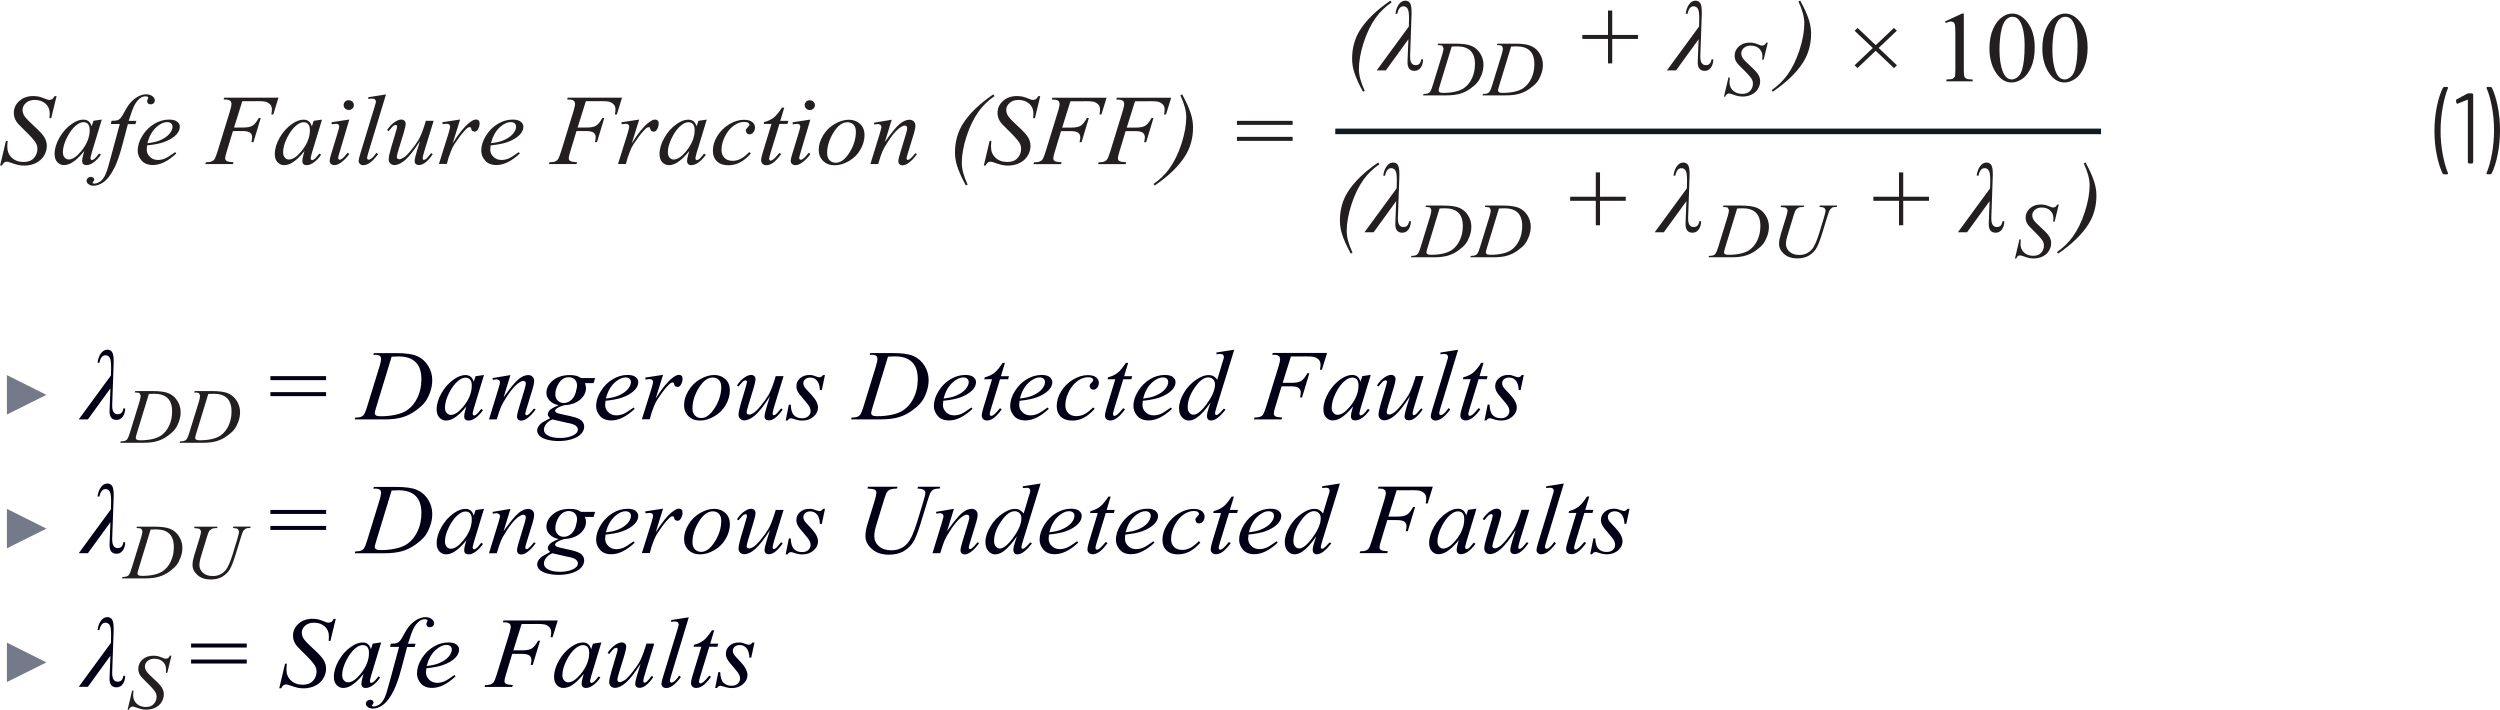
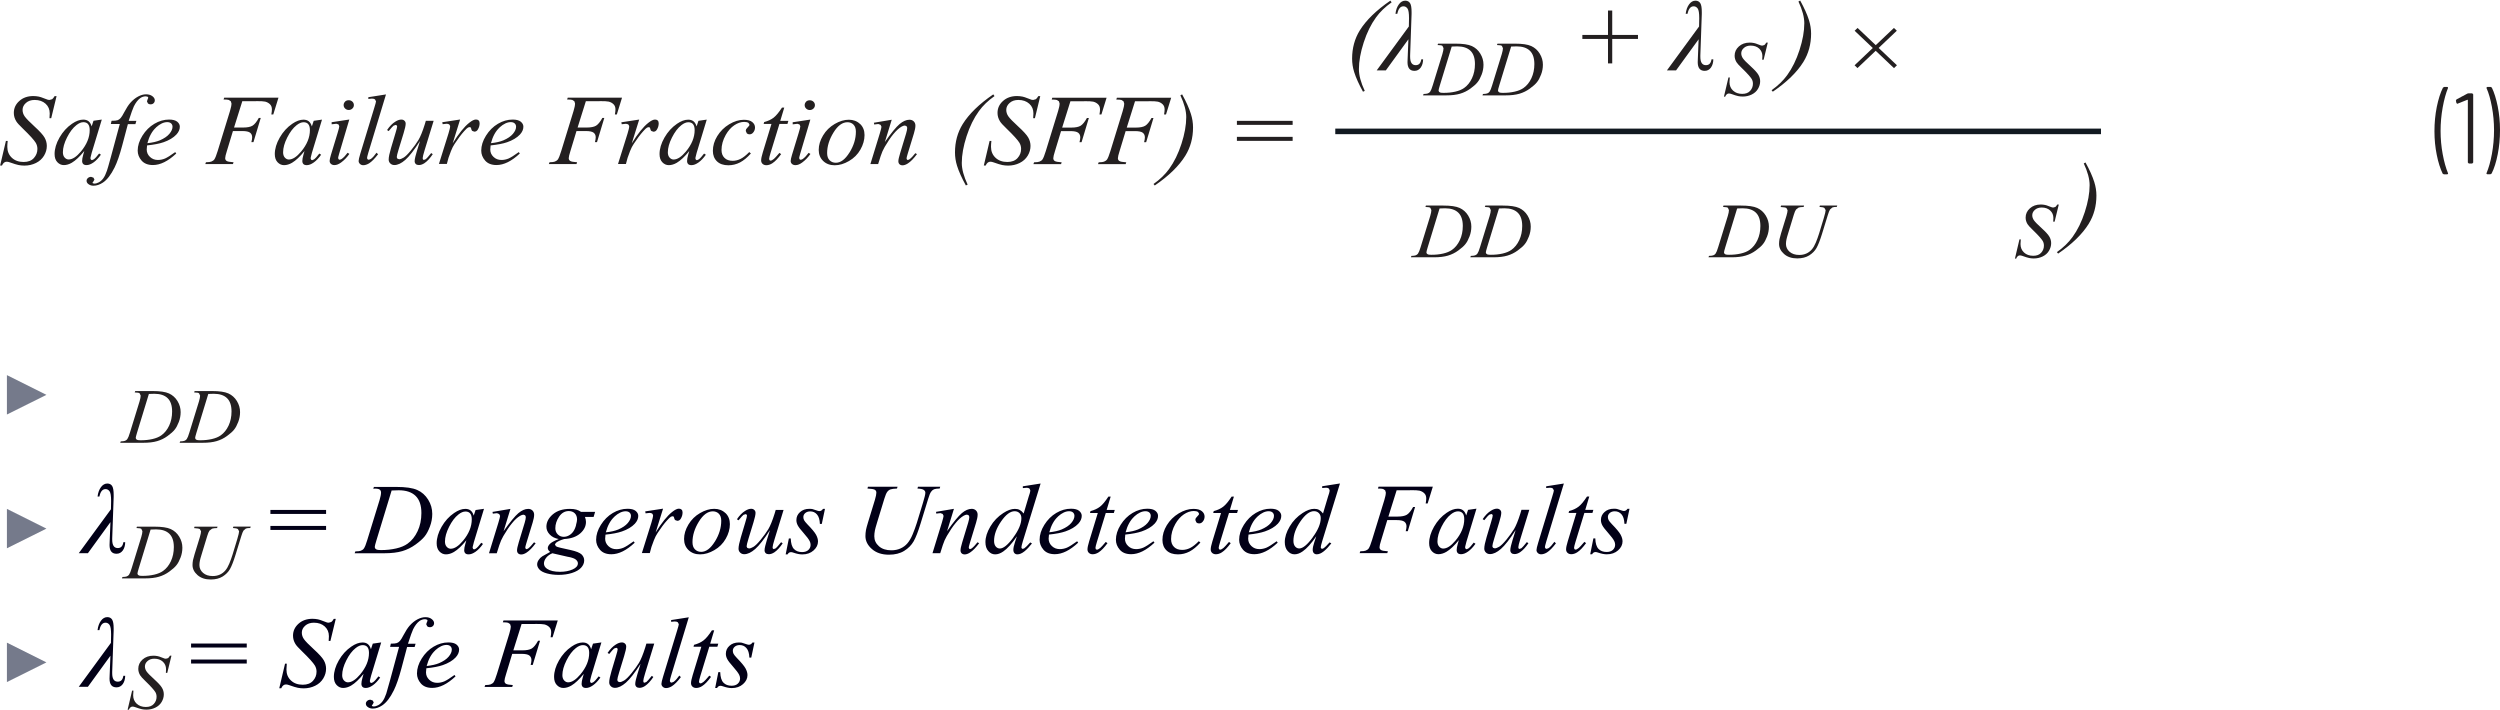
<svg xmlns="http://www.w3.org/2000/svg" id="uuid-8e74eaf4-9107-4497-87a5-f66e45b7321b" width="6.23in" height="1.77in" viewBox="0 0 448.54 127.21">
  <path d="m446.85,15.48h-.59l-.16.14.02.07c.4.9.72,2.03.97,3.38.25,1.36.38,2.75.38,4.18s-.13,2.87-.38,4.25c-.25,1.38-.58,2.53-.97,3.46v.13s.14.06.14.06h.56l.21-.12c.46-.9.82-2.05,1.1-3.46.28-1.4.41-2.86.41-4.36s-.14-2.86-.41-4.23c-.28-1.37-.63-2.5-1.06-3.38l-.22-.12Zm-4.18,1.21l-1.93,1.03-.11.2v.04l.09.41.14.14.07-.02,1.75-.7h.06l.03.05v11.21l.18.18h.6l.18-.18v-12.24l-.18-.18h-.65l-.23.05Zm-4.21,14.47h.6l.12-.04.05-.09-.02-.07c-.38-.92-.7-2.06-.95-3.41-.25-1.35-.38-2.74-.38-4.17s.13-2.85.38-4.23c.25-1.38.57-2.54.95-3.47v-.13s-.14-.06-.14-.06h-.54l-.22.12c-.46.9-.82,2.05-1.11,3.45-.28,1.4-.42,2.85-.42,4.37s.14,2.88.41,4.23.63,2.48,1.06,3.38l.21.12Z" fill="#231f20" stroke-width="0" />
  <path d="m212.83,20.9c0,1.44-.29,3.04-.86,4.8s-1.31,3.26-2.21,4.5c-.72.99-1.65,1.89-2.8,2.7l.22.27c2.53-1.73,4.36-3.52,5.49-5.35.92-1.49,1.38-3.18,1.38-5.07,0-.81-.13-1.61-.38-2.41-.32-1.02-.84-2.19-1.58-3.52l-.31.17c.7,1.5,1.05,2.8,1.05,3.9Zm-6.75-2.86c.86,0,1.41.03,1.66.09.35.09.64.25.87.48s.34.53.34.92c0,.23-.03.53-.1.9h.35l.93-3.01h-9.74l-.11.33c.47,0,.78.03.94.08l.36.24.12.39c0,.33-.09.78-.27,1.36l-2.21,7.18c-.23.75-.43,1.25-.59,1.49-.12.17-.3.3-.55.4-.16.07-.48.11-.96.12l-.12.33h4.96l.11-.33c-.66-.04-1.08-.12-1.25-.24s-.25-.28-.25-.5.1-.64.3-1.27l1.09-3.59h1.67c.69,0,1.15.1,1.4.29s.38.47.38.83c0,.23-.05.52-.14.87h.37l1.31-4.34h-.35c-.39.71-.77,1.17-1.13,1.39-.37.22-.92.33-1.66.33h-1.65l1.48-4.72h2.47Zm-11.59,0c.86,0,1.41.03,1.66.09.35.09.64.25.87.48s.34.53.34.92c0,.23-.03.53-.1.9h.35l.93-3.01h-9.74l-.11.33c.47,0,.78.03.94.08l.36.24.12.39c0,.33-.09.78-.27,1.36l-2.21,7.18c-.23.75-.43,1.25-.59,1.49-.12.17-.3.3-.55.4-.16.07-.48.11-.96.12l-.12.33h4.96l.11-.33c-.66-.04-1.08-.12-1.25-.24s-.25-.28-.25-.5.1-.64.3-1.27l1.09-3.59h1.67c.69,0,1.15.1,1.4.29s.38.47.38.83c0,.23-.05.52-.14.87h.37l1.31-4.34h-.35c-.39.71-.77,1.17-1.13,1.39-.37.22-.92.33-1.66.33h-1.65l1.48-4.72h2.47Zm-17.65,11.56c.2-.47.49-.7.85-.7.16,0,.36.04.6.13.7.25,1.22.41,1.54.47s.67.1,1.04.1c.75,0,1.44-.16,2.07-.47s1.11-.75,1.45-1.31c.34-.57.5-1.15.5-1.75,0-.53-.14-1.04-.41-1.51-.27-.47-.87-1.13-1.79-1.97s-1.51-1.45-1.77-1.82c-.26-.37-.38-.76-.38-1.17,0-.47.2-.88.6-1.24s.92-.54,1.57-.54c.81,0,1.46.23,1.96.68s.74,1.03.74,1.74c0,.22-.01.5-.04.85h.31l.96-3.96h-.35c-.17.29-.32.47-.45.56l-.46.13-.29-.03s-.23-.08-.59-.22c-.51-.2-.86-.32-1.05-.35-.31-.06-.64-.1-.98-.1-1.03,0-1.87.3-2.52.89-.66.59-.98,1.3-.98,2.14,0,.52.14,1.02.43,1.49.17.29.56.72,1.18,1.31,1.26,1.22,2.04,2.08,2.33,2.57.19.33.29.69.29,1.09,0,.62-.21,1.16-.63,1.63s-1.03.71-1.84.71c-.87,0-1.58-.25-2.12-.76s-.81-1.16-.81-1.96c0-.28.02-.64.07-1.06h-.32l-1.04,4.42h.35Zm-4.28-.47c0-1.44.29-3.04.86-4.8s1.31-3.26,2.21-4.5c.72-1,1.66-1.9,2.8-2.7l-.22-.31c-2.53,1.73-4.36,3.52-5.49,5.34-.92,1.49-1.38,3.18-1.38,5.07,0,.81.12,1.61.37,2.41.32,1.02.85,2.19,1.58,3.52l.32-.14c-.7-1.5-1.05-2.8-1.05-3.9Zm-15.77-7.22l.06.32.35-.05c.18-.02.31-.04.39-.04l.4.15.16.34c0,.13-.1.53-.3,1.2l-1.69,5.5h1.39l.46-1.45c.19-.59.43-1.14.72-1.63.55-.94,1.07-1.72,1.57-2.32s.97-1.04,1.43-1.31c.24-.14.45-.21.62-.21l.3.11.12.29c0,.25-.07.59-.2,1.03l-1.07,3.53c-.21.69-.32,1.17-.32,1.45,0,.22.07.4.2.53.14.13.32.2.55.2.28,0,.6-.11.96-.34.51-.33,1.06-.89,1.63-1.67l-.29-.17c-.39.5-.75.88-1.08,1.12l-.27.11-.16-.08-.07-.21c0-.09.06-.35.19-.78l1.13-3.7c.18-.59.27-1.05.27-1.41,0-.31-.1-.56-.3-.76-.2-.19-.46-.29-.76-.29-.57,0-1.16.26-1.77.77s-1.5,1.59-2.65,3.23l1.23-4-3.21.54Zm-4.38,5.34c-.76,1.23-1.58,1.84-2.45,1.84-.45,0-.83-.15-1.12-.45-.3-.3-.44-.73-.44-1.29,0-1.22.38-2.44,1.14-3.68s1.6-1.85,2.51-1.85c.44,0,.81.15,1.09.44.28.29.42.71.42,1.25,0,1.27-.38,2.51-1.14,3.74Zm1.89-5.12c-.53-.51-1.2-.76-2.01-.76s-1.66.25-2.53.76-1.57,1.19-2.09,2.06c-.52.87-.78,1.73-.78,2.59,0,.81.27,1.48.8,1.99.53.51,1.22.77,2.07.77s1.68-.25,2.56-.76,1.56-1.19,2.05-2.05c.49-.86.74-1.73.74-2.61,0-.81-.26-1.48-.79-1.99Zm-12.08-.27v.34c.43-.06.71-.1.84-.1l.39.12.14.32c0,.16-.1.57-.3,1.21l-1.2,3.94c-.15.5-.23.86-.23,1.08s.08.4.24.54c.16.14.37.21.62.21.38,0,.78-.16,1.2-.47.57-.42,1.06-.93,1.48-1.54l-.32-.2c-.36.49-.71.86-1.07,1.12l-.33.14-.21-.09-.09-.23c0-.08.06-.33.18-.75l1.83-6.16-3.2.49Zm2.42-3.73c-.18.17-.27.38-.27.62s.09.45.27.62c.18.17.4.26.65.26s.47-.09.65-.26c.18-.17.27-.38.27-.62s-.09-.45-.27-.62c-.18-.17-.4-.25-.66-.25s-.48.08-.66.25Zm-4.33,1.05c-.56.86-1.06,1.47-1.51,1.82-.45.35-1.02.61-1.7.79l-.09.34h1.4l-1.55,5.09c-.2.65-.3,1.13-.3,1.45,0,.25.09.46.26.62.17.16.4.24.67.24.35,0,.7-.11,1.05-.33.51-.32,1.04-.88,1.61-1.66l-.31-.22c-.51.6-.84.96-.99,1.08-.25.21-.46.31-.61.31l-.18-.08-.07-.23c0-.16.09-.52.26-1.08l1.59-5.19h1.44l.16-.55h-1.45l.72-2.39h-.41Zm-5.88,7.99c-.58.59-1.1,1-1.57,1.23-.47.23-.94.34-1.41.34-.62,0-1.11-.17-1.46-.52-.36-.35-.54-.82-.54-1.42,0-.9.25-1.8.76-2.71.42-.74.93-1.32,1.52-1.72s1.19-.61,1.8-.61c.33,0,.58.06.76.18l.18.31-.05.18-.26.29-.29.34-.07.31.19.44c.13.12.29.18.48.18.25,0,.47-.1.64-.3.23-.26.35-.57.35-.93,0-.39-.17-.71-.5-.98-.33-.27-.84-.4-1.51-.4-.86,0-1.73.27-2.63.81-.89.54-1.6,1.25-2.13,2.11s-.79,1.75-.79,2.65c0,.79.25,1.42.74,1.89.49.47,1.17.7,2.05.7.73,0,1.42-.17,2.08-.51.65-.34,1.3-.88,1.95-1.61l-.27-.23Zm-10.11-5.02c.2.22.31.58.31,1.08,0,1.32-.53,2.6-1.58,3.86-.79.94-1.52,1.42-2.2,1.42-.27,0-.51-.12-.72-.35s-.31-.55-.31-.95c0-.79.25-1.68.74-2.65s1.05-1.72,1.68-2.21c.44-.35.86-.53,1.26-.53.35,0,.63.11.83.33Zm.99-.58l-.33,1c-.13-.43-.32-.74-.57-.93s-.56-.28-.94-.28c-.63,0-1.3.25-2.01.74-.91.62-1.66,1.45-2.25,2.48s-.88,2.02-.88,2.95c0,.62.16,1.11.49,1.46.33.35.72.53,1.17.53s.95-.14,1.44-.43c.68-.4,1.42-1.1,2.23-2.1l-.19.66c-.14.47-.2.85-.2,1.13,0,.24.07.42.2.55.13.13.33.19.6.19.38,0,.8-.16,1.25-.48.45-.32.89-.78,1.32-1.39l-.32-.21c-.4.53-.72.88-.96,1.05l-.32.14-.19-.08-.09-.25.03-.19.2-.8,1.81-5.96-1.47.21Zm-13.76.61c.35-.05.58-.08.71-.08.2,0,.37.05.49.14l.14.26c0,.27-.1.72-.3,1.35l-1.71,5.46h1.42l.3-1.11c.04-.13.19-.54.44-1.2.19-.49.41-.92.67-1.31.6-.91,1.16-1.66,1.67-2.23.33-.38.57-.6.73-.69l.3-.07.18.07.08.22c.02.18.09.32.19.4l.37.13c.28,0,.49-.13.64-.4.21-.35.31-.72.31-1.11,0-.22-.06-.38-.18-.5s-.28-.17-.48-.17c-.32,0-.72.2-1.22.6-.88.7-1.87,1.92-2.95,3.67l1.33-4.27-3.2.49.06.33Zm-4-4.15c.86,0,1.41.03,1.66.09.35.09.64.25.87.48s.34.53.34.92c0,.23-.03.53-.1.9h.35l.93-3.01h-9.74l-.11.33c.47,0,.78.03.94.08l.36.24.12.39c0,.33-.09.78-.27,1.36l-2.21,7.18c-.23.75-.43,1.25-.59,1.49-.12.17-.3.3-.55.4-.16.07-.48.11-.96.12l-.12.33h4.96l.11-.33c-.66-.04-1.08-.12-1.25-.24s-.25-.28-.25-.5.1-.64.3-1.27l1.09-3.59h1.67c.69,0,1.15.1,1.4.29s.38.47.38.83c0,.23-.05.52-.14.87h.37l1.31-4.34h-.35c-.39.71-.77,1.17-1.13,1.39-.37.22-.92.33-1.66.33h-1.65l1.48-4.72h2.47Zm-17.92,4.72c.71-.64,1.38-.95,2.01-.95.3,0,.54.08.7.23.16.15.25.35.25.6,0,.4-.19.83-.57,1.28s-.95.83-1.71,1.16c-.57.24-1.32.41-2.23.51.33-1.24.85-2.18,1.56-2.82Zm1.29,2.68c1.04-.36,1.83-.83,2.37-1.41.41-.45.61-.91.61-1.4,0-.35-.16-.64-.47-.9-.32-.25-.8-.38-1.45-.38-.91,0-1.79.25-2.65.76s-1.57,1.22-2.14,2.13c-.57.91-.85,1.81-.85,2.68,0,.65.23,1.25.69,1.78s1.14.81,2.04.81c1.33,0,2.72-.69,4.19-2.07l-.19-.25c-.81.59-1.42.97-1.83,1.15-.41.17-.84.26-1.28.26-.56,0-1.03-.18-1.42-.55-.39-.37-.58-.81-.58-1.33,0-.19.02-.44.06-.73,1.25-.13,2.23-.32,2.92-.56Zm-11.5-3.26c.35-.05.58-.08.71-.08.2,0,.37.05.49.14l.14.26c0,.27-.1.72-.3,1.35l-1.71,5.46h1.42l.3-1.11c.04-.13.19-.54.44-1.2.19-.49.41-.92.67-1.31.6-.91,1.16-1.66,1.67-2.23.33-.38.57-.6.73-.69l.3-.07.18.07.08.22c.02.18.09.32.19.4l.37.13c.28,0,.49-.13.64-.4.21-.35.31-.72.31-1.11,0-.22-.06-.38-.18-.5s-.28-.17-.48-.17c-.32,0-.72.2-1.22.6-.88.7-1.87,1.92-2.95,3.67l1.33-4.27-3.2.49.06.33Zm-3.02-.61l-.2.67c-.4,1.27-.78,2.2-1.13,2.78-.35.58-.81,1.21-1.35,1.87-.55.67-.98,1.09-1.31,1.29s-.59.29-.8.29l-.31-.1-.12-.27c0-.21.12-.69.36-1.47l.87-2.84c.25-.81.37-1.38.37-1.7,0-.22-.07-.39-.22-.53-.14-.14-.33-.21-.56-.21-.33,0-.7.13-1.09.38-.52.32-1.01.82-1.47,1.5l.29.19c.46-.56.75-.89.88-.98l.39-.13.17.08.08.18c0,.16-.1.56-.3,1.21l-.81,2.72c-.27.91-.41,1.58-.41,2.02,0,.29.1.52.3.71s.44.28.72.28c.61,0,1.26-.31,1.97-.93.71-.62,1.58-1.75,2.63-3.38-.46,1.45-.74,2.4-.84,2.83-.08.33-.12.59-.12.79s.07.37.2.5.32.19.57.19c.31,0,.64-.11.98-.33.51-.35,1.01-.88,1.5-1.62l-.28-.2c-.51.63-.83,1-.96,1.09l-.35.14-.16-.07-.06-.23c0-.21.12-.7.36-1.48l1.61-5.24h-1.41Zm-10.32-4.25v.33c.29-.04.51-.06.65-.06.25,0,.43.05.55.14l.18.35c0,.1-.1.49-.31,1.16l-2.51,8.24c-.2.66-.3,1.09-.3,1.3,0,.2.08.38.24.53s.35.23.59.23c.33,0,.67-.11,1.04-.33.49-.31,1.03-.86,1.62-1.64l-.28-.27c-.35.5-.69.88-1.01,1.12l-.38.15-.22-.09-.09-.22c0-.12.08-.44.23-.96l3.17-10.46-3.17.5Zm-6.58,4.54v.34c.43-.06.71-.1.84-.1l.39.12.14.32c0,.16-.1.57-.3,1.21l-1.2,3.94c-.15.5-.23.86-.23,1.08s.08.4.24.54c.16.14.37.21.62.21.38,0,.78-.16,1.2-.47.57-.42,1.06-.93,1.48-1.54l-.32-.2c-.36.49-.71.86-1.07,1.12l-.33.14-.21-.09-.09-.23c0-.08.06-.33.18-.75l1.83-6.16-3.2.49Zm2.42-3.73c-.18.17-.27.38-.27.62s.09.45.27.62c.18.17.4.26.65.26s.47-.09.65-.26c.18-.17.27-.38.27-.62s-.09-.45-.27-.62c-.18-.17-.4-.25-.66-.25s-.48.08-.66.25Zm-6.63,4.03c.2.22.31.58.31,1.08,0,1.32-.53,2.6-1.58,3.86-.79.94-1.52,1.42-2.2,1.42-.27,0-.51-.12-.72-.35s-.31-.55-.31-.95c0-.79.25-1.68.74-2.65s1.05-1.72,1.68-2.21c.44-.35.86-.53,1.26-.53.35,0,.63.11.83.33Zm.99-.58l-.33,1c-.13-.43-.32-.74-.57-.93s-.56-.28-.94-.28c-.63,0-1.3.25-2.01.74-.91.62-1.66,1.45-2.25,2.48s-.88,2.02-.88,2.95c0,.62.16,1.11.49,1.46.33.35.72.53,1.17.53s.95-.14,1.44-.43c.68-.4,1.42-1.1,2.23-2.1l-.19.66c-.14.47-.2.85-.2,1.13,0,.24.07.42.2.55.13.13.33.19.6.19.38,0,.8-.16,1.25-.48.45-.32.89-.78,1.32-1.39l-.32-.21c-.4.53-.72.88-.96,1.05l-.32.14-.19-.08-.09-.25.03-.19.2-.8,1.81-5.96-1.47.21Zm-10.37-3.54c.86,0,1.41.03,1.66.09.35.09.64.25.87.48s.34.53.34.92c0,.23-.03.53-.1.9h.35l.93-3.01h-9.74l-.11.33c.47,0,.78.03.94.08l.36.24.12.39c0,.33-.09.78-.27,1.36l-2.21,7.18c-.23.75-.43,1.25-.59,1.49-.12.17-.3.3-.55.4-.16.07-.48.11-.96.12l-.12.33h4.96l.11-.33c-.66-.04-1.08-.12-1.25-.24s-.25-.28-.25-.5.1-.64.3-1.27l1.09-3.59h1.67c.69,0,1.15.1,1.4.29s.38.47.38.83c0,.23-.05.52-.14.87h.37l1.31-4.34h-.35c-.39.71-.77,1.17-1.13,1.39-.37.22-.92.33-1.66.33h-1.65l1.48-4.72h2.47Zm-17.92,4.72c.71-.64,1.38-.95,2.01-.95.3,0,.54.08.7.23.16.15.25.35.25.6,0,.4-.19.83-.57,1.28s-.95.83-1.71,1.16c-.57.24-1.32.41-2.23.51.33-1.24.85-2.18,1.56-2.82Zm1.29,2.68c1.04-.36,1.83-.83,2.37-1.41.41-.45.61-.91.61-1.4,0-.35-.16-.64-.47-.9-.32-.25-.8-.38-1.45-.38-.91,0-1.79.25-2.65.76s-1.57,1.22-2.14,2.13c-.57.91-.85,1.81-.85,2.68,0,.65.23,1.25.69,1.78s1.14.81,2.04.81c1.33,0,2.72-.69,4.19-2.07l-.19-.25c-.81.59-1.42.97-1.83,1.15-.41.17-.84.26-1.28.26-.56,0-1.03-.18-1.42-.55-.39-.37-.58-.81-.58-1.33,0-.19.02-.44.06-.73,1.25-.13,2.23-.32,2.92-.56Zm-6.19-3.87c.44-1.37.75-2.23.92-2.58.33-.66.7-1.15,1.11-1.46.31-.23.66-.35,1.05-.35l.35.09.08.18-.12.28-.12.35.18.38c.12.11.28.16.47.16.22,0,.41-.07.55-.21s.21-.31.21-.52c0-.26-.14-.51-.43-.73s-.66-.34-1.13-.34-.92.13-1.42.39c-.5.26-.98.65-1.44,1.17-.33.39-.68.93-1.05,1.63-.27.52-.49.88-.66,1.07s-.36.32-.56.39-.56.1-1.07.1l-.13.58h1.61l-1.61,5.95c-.38,1.38-.61,2.19-.7,2.43-.2.59-.42,1.04-.65,1.36-.23.31-.49.55-.78.71s-.57.24-.84.24l-.26-.06-.06-.12.15-.18.2-.36-.17-.34-.42-.15c-.23,0-.42.07-.58.21-.16.14-.24.3-.24.49,0,.23.1.42.29.57.26.21.57.32.94.32.57,0,1.14-.19,1.71-.57.75-.5,1.44-1.4,2.09-2.71.46-.93.91-2.24,1.36-3.93l1.02-3.84h1.35l.17-.58h-1.36Zm-7.31.58c.2.22.31.58.31,1.08,0,1.32-.53,2.6-1.58,3.86-.79.94-1.52,1.42-2.2,1.42-.27,0-.51-.12-.72-.35s-.31-.55-.31-.95c0-.79.25-1.68.74-2.65s1.05-1.72,1.68-2.21c.44-.35.86-.53,1.26-.53.35,0,.63.11.83.33Zm.99-.58l-.33,1c-.13-.43-.32-.74-.57-.93s-.56-.28-.94-.28c-.63,0-1.3.25-2.01.74-.91.62-1.66,1.45-2.25,2.48s-.88,2.02-.88,2.95c0,.62.16,1.11.49,1.46.33.35.72.53,1.17.53s.95-.14,1.44-.43c.68-.4,1.42-1.1,2.23-2.1l-.19.66c-.14.47-.2.85-.2,1.13,0,.24.07.42.2.55.13.13.33.19.6.19.38,0,.8-.16,1.25-.48.45-.32.89-.78,1.32-1.39l-.32-.21c-.4.53-.72.88-.96,1.05l-.32.14-.19-.08-.09-.25.03-.19.2-.8,1.81-5.96-1.47.21ZM.35,29.6c.2-.47.49-.7.85-.7.16,0,.36.04.6.13.7.25,1.22.41,1.54.47s.67.1,1.04.1c.75,0,1.44-.16,2.07-.47s1.11-.75,1.45-1.31c.34-.57.5-1.15.5-1.75,0-.53-.14-1.04-.41-1.51-.27-.47-.87-1.13-1.79-1.97s-1.51-1.45-1.77-1.82c-.26-.37-.38-.76-.38-1.17,0-.47.2-.88.6-1.24s.92-.54,1.57-.54c.81,0,1.46.23,1.96.68s.74,1.03.74,1.74c0,.22-.01.5-.04.85h.31l.96-3.96h-.35c-.17.29-.32.47-.45.56l-.46.13-.29-.03s-.23-.08-.59-.22c-.51-.2-.86-.32-1.05-.35-.31-.06-.64-.1-.98-.1-1.03,0-1.87.3-2.52.89-.66.59-.98,1.3-.98,2.14,0,.52.14,1.02.43,1.49.17.29.56.72,1.18,1.31,1.26,1.22,2.04,2.08,2.33,2.57.19.33.29.69.29,1.09,0,.62-.21,1.16-.63,1.63s-1.03.71-1.84.71c-.87,0-1.58-.25-2.12-.76s-.81-1.16-.81-1.96c0-.28.02-.64.07-1.06h-.32l-1.04,4.42h.35Z" fill="#231f20" stroke-width="0" />
  <path d="m221.92,25.16h10v-.72h-10v.72Zm0-2.87h10v-.72h-10v.72Z" fill="#231f20" stroke-width="0" />
  <polyline points="239.57 23.96 376.95 23.96 376.95 22.96 239.57 22.96" fill="#111921" stroke-width="0" />
  <path d="m272.12,8.21c1.03,0,1.82.26,2.36.78.54.52.81,1.32.81,2.39,0,.95-.18,1.79-.53,2.54s-.82,1.33-1.41,1.75c-.41.29-.94.51-1.59.66-.65.15-1.35.22-2.1.22-.28,0-.48-.02-.61-.06l-.21-.14-.08-.21c0-.12.08-.44.24-.96l2.12-6.94c.4-.02.73-.03.99-.03Zm-3.39-.23c.36,0,.61.05.73.14l.19.41c0,.25-.07.6-.2,1.04l-1.73,5.61c-.17.58-.33.96-.47,1.16-.09.13-.23.24-.42.31-.13.05-.38.09-.76.1l-.09.25h4.14c1,0,1.83-.1,2.5-.3.67-.2,1.29-.5,1.86-.92s1-.79,1.27-1.14c.28-.34.52-.8.74-1.37.22-.57.33-1.16.33-1.77,0-.71-.19-1.37-.57-1.99-.38-.62-.89-1.07-1.52-1.36-.64-.29-1.61-.43-2.94-.43h-3.12l-.09.25h.16Zm-7.27.23c1.03,0,1.82.26,2.36.78.54.52.81,1.32.81,2.39,0,.95-.18,1.79-.53,2.54s-.82,1.33-1.41,1.75c-.41.29-.94.51-1.59.66-.65.15-1.35.22-2.1.22-.28,0-.48-.02-.61-.06l-.21-.14-.08-.21c0-.12.08-.44.24-.96l2.12-6.94c.4-.02.73-.03.99-.03Zm-3.39-.23c.36,0,.61.05.73.14l.19.41c0,.25-.07.6-.2,1.04l-1.73,5.61c-.17.58-.33.96-.47,1.16-.09.13-.23.24-.42.31-.13.05-.38.09-.76.1l-.09.25h4.14c1,0,1.83-.1,2.5-.3.67-.2,1.29-.5,1.86-.92s1-.79,1.27-1.14c.28-.34.52-.8.74-1.37.22-.57.33-1.16.33-1.77,0-.71-.19-1.37-.57-1.99-.38-.62-.89-1.07-1.52-1.36-.64-.29-1.61-.43-2.94-.43h-3.12l-.09.25h.16Z" fill="#231f20" stroke-width="0" />
  <path d="m252.69,6.93l-.14,3.52c-.01.33-.02.53-.02.59,0,1.04.42,1.56,1.25,1.56.47,0,.84-.2,1.12-.59s.42-.89.43-1.48h-.33c-.1.7-.43,1.05-1,1.05-.67,0-1-.5-1-1.51v-.24s.26-7.42.26-7.42v-.36c0-.76-.08-1.29-.27-1.59-.19-.3-.48-.45-.87-.45-.44,0-.82.22-1.14.66s-.53,1-.61,1.69h.33c.18-.89.55-1.34,1.1-1.34.29,0,.53.13.72.39s.28.84.28,1.74l-.03,1.49-5.77,7.88h1.64l4.04-5.57Zm-8.88,5.38c0-1.44.29-3.04.86-4.8s1.31-3.26,2.21-4.5c.72-1,1.66-1.9,2.8-2.7l-.22-.31c-2.53,1.73-4.36,3.52-5.49,5.34-.92,1.49-1.38,3.18-1.38,5.07,0,.81.12,1.61.37,2.41.32,1.02.85,2.19,1.58,3.52l.32-.14c-.7-1.5-1.05-2.8-1.05-3.9Z" fill="#231f20" stroke-width="0" />
  <path d="m309.53,17.21c.16-.36.38-.55.66-.55.12,0,.28.03.47.1.55.2.95.32,1.2.37.25.05.52.08.81.08.58,0,1.12-.12,1.61-.36s.87-.58,1.13-1.02c.26-.44.39-.89.39-1.36,0-.42-.11-.81-.32-1.17-.21-.37-.68-.88-1.39-1.53-.72-.65-1.18-1.12-1.38-1.41-.2-.29-.3-.59-.3-.91,0-.36.16-.69.47-.96.31-.28.72-.42,1.22-.42.63,0,1.14.18,1.52.53.38.35.58.8.58,1.35,0,.17,0,.39-.03.66h.25l.75-3.08h-.27c-.13.22-.25.37-.35.44l-.36.1-.22-.02s-.18-.07-.46-.17c-.39-.16-.67-.25-.81-.27-.24-.05-.5-.08-.76-.08-.8,0-1.45.23-1.96.69s-.76,1.01-.76,1.66c0,.41.11.79.33,1.16.13.22.44.56.92,1.02.98.95,1.58,1.62,1.81,2,.15.25.22.54.22.85,0,.48-.16.9-.49,1.27-.33.37-.8.55-1.43.55-.68,0-1.23-.2-1.65-.59-.42-.39-.63-.9-.63-1.52,0-.22.02-.49.05-.83h-.24l-.81,3.44h.27Z" fill="#231f20" stroke-width="0" />
  <path d="m304.76,6.93l-.14,3.52c-.01.33-.02.53-.02.59,0,1.04.42,1.56,1.25,1.56.47,0,.84-.2,1.12-.59s.42-.89.43-1.48h-.33c-.1.7-.43,1.05-1,1.05-.67,0-1-.5-1-1.51v-.24s.26-7.42.26-7.42v-.36c0-.76-.08-1.29-.27-1.59-.19-.3-.48-.45-.87-.45-.44,0-.82.22-1.14.66s-.53,1-.61,1.69h.33c.18-.89.55-1.34,1.1-1.34.29,0,.53.13.72.39s.28.84.28,1.74l-.03,1.49-5.77,7.88h1.64l4.04-5.57Zm-15.5,4.33v-4.39h4.62v-.72h-4.62V1.78h-.76v4.37h-4.6v.72h4.6v4.39h.76Z" fill="#231f20" stroke-width="0" />
  <path d="m323.72,4.07c0,1.44-.29,3.04-.86,4.8s-1.31,3.26-2.21,4.5c-.72.99-1.65,1.89-2.8,2.7l.22.27c2.53-1.73,4.36-3.52,5.49-5.35.92-1.49,1.38-3.18,1.38-5.07,0-.81-.13-1.61-.38-2.41-.32-1.02-.84-2.19-1.58-3.52l-.31.17c.7,1.5,1.05,2.8,1.05,3.9Z" fill="#231f20" stroke-width="0" />
  <polygon points="333.26 12.1 336.53 9 339.81 12.11 340.34 11.6 337.06 8.49 340.32 5.4 339.8 4.9 336.54 7.99 333.28 4.9 332.75 5.41 336.01 8.5 332.74 11.6 333.26 12.1" fill="#231f20" stroke-width="0" />
-   <path d="m368.49,5.73c.16-1.04.46-1.81.91-2.29.33-.36.7-.54,1.12-.54.36,0,.66.1.92.29.35.28.64.76.86,1.43.3.91.44,2.04.44,3.4,0,1.83-.14,3.25-.43,4.26-.19.67-.46,1.14-.82,1.43s-.7.43-1.04.43c-.7,0-1.22-.44-1.58-1.31-.43-1.04-.64-2.38-.64-4.02,0-1.01.08-2.04.24-3.08Zm-1.05,6.95c.8,1.34,1.79,2.01,2.99,2.01.6,0,1.23-.22,1.88-.65s1.19-1.14,1.61-2.11.63-2.14.63-3.52c0-1.97-.48-3.54-1.44-4.69-.77-.93-1.63-1.4-2.59-1.4-.59,0-1.17.19-1.72.57-.72.48-1.29,1.21-1.72,2.19-.43.98-.65,2.15-.65,3.51,0,1.59.34,2.96,1.01,4.09Zm-8.44-6.95c.16-1.04.46-1.81.91-2.29.33-.36.7-.54,1.12-.54.36,0,.66.1.92.29.35.28.64.76.86,1.43.3.91.44,2.04.44,3.4,0,1.83-.14,3.25-.43,4.26-.19.67-.46,1.14-.82,1.43s-.7.43-1.04.43c-.7,0-1.22-.44-1.58-1.31-.43-1.04-.64-2.38-.64-4.02,0-1.01.08-2.04.24-3.08Zm-1.05,6.95c.8,1.34,1.79,2.01,2.99,2.01.6,0,1.23-.22,1.88-.65s1.19-1.14,1.61-2.11.63-2.14.63-3.52c0-1.97-.48-3.54-1.44-4.69-.77-.93-1.63-1.4-2.59-1.4-.59,0-1.17.19-1.72.57-.72.48-1.29,1.21-1.72,2.19-.43.98-.65,2.15-.65,3.51,0,1.59.34,2.96,1.01,4.09Zm-8.82-8.67c.41-.18.73-.27.95-.27l.41.13c.11.09.19.23.24.41.06.25.09.8.09,1.67v6.43c0,.71-.03,1.14-.1,1.29l-.36.34c-.17.08-.56.13-1.15.14v.33h4.72v-.33c-.57-.01-.95-.06-1.13-.15-.18-.09-.31-.21-.37-.38s-.09-.58-.09-1.25V2.32h-.31l-3.06,1.42.14.27Z" fill="#231f20" stroke-width="0" />
  <path d="m269.94,37.26c1.03,0,1.82.26,2.36.78.54.52.81,1.32.81,2.39,0,.95-.18,1.79-.53,2.54s-.82,1.33-1.41,1.75c-.41.29-.94.51-1.59.66-.65.15-1.35.22-2.1.22-.28,0-.48-.02-.61-.06l-.21-.14-.08-.21c0-.12.08-.44.24-.96l2.12-6.94c.4-.02.73-.03.99-.03Zm-3.39-.23c.36,0,.61.05.73.14l.19.41c0,.25-.07.6-.2,1.04l-1.73,5.61c-.17.58-.33.96-.47,1.16-.09.13-.23.24-.42.31-.13.05-.38.09-.76.1l-.09.25h4.14c1,0,1.83-.1,2.5-.3.67-.2,1.29-.5,1.86-.92s1-.79,1.27-1.14c.28-.34.52-.8.74-1.37.22-.57.33-1.16.33-1.77,0-.71-.19-1.37-.57-1.99-.38-.62-.89-1.07-1.52-1.36-.64-.29-1.61-.43-2.94-.43h-3.12l-.09.25h.16Zm-7.27.23c1.03,0,1.82.26,2.36.78.54.52.81,1.32.81,2.39,0,.95-.18,1.79-.53,2.54s-.82,1.33-1.41,1.75c-.41.29-.94.51-1.59.66-.65.15-1.35.22-2.1.22-.28,0-.48-.02-.61-.06l-.21-.14-.08-.21c0-.12.08-.44.24-.96l2.12-6.94c.4-.02.73-.03.99-.03Zm-3.39-.23c.36,0,.61.05.73.14l.19.41c0,.25-.07.6-.2,1.04l-1.73,5.61c-.17.58-.33.96-.47,1.16-.09.13-.23.24-.42.31-.13.05-.38.09-.76.1l-.09.25h4.14c1,0,1.83-.1,2.5-.3.67-.2,1.29-.5,1.86-.92s1-.79,1.27-1.14c.28-.34.52-.8.74-1.37.22-.57.33-1.16.33-1.77,0-.71-.19-1.37-.57-1.99-.38-.62-.89-1.07-1.52-1.36-.64-.29-1.61-.43-2.94-.43h-3.12l-.09.25h.16Z" fill="#231f20" stroke-width="0" />
-   <path d="m250.5,35.97l-.14,3.52c-.01.33-.02.53-.02.59,0,1.04.42,1.56,1.25,1.56.47,0,.84-.2,1.12-.59s.42-.89.43-1.48h-.33c-.1.7-.43,1.05-1,1.05-.67,0-1-.5-1-1.51v-.24s.26-7.42.26-7.42v-.36c0-.76-.08-1.29-.27-1.59-.19-.3-.48-.45-.87-.45-.44,0-.82.22-1.14.66s-.53,1-.61,1.69h.33c.18-.89.55-1.34,1.1-1.34.29,0,.53.13.72.39s.28.84.28,1.74l-.03,1.49-5.77,7.88h1.64l4.04-5.57Zm-8.88,5.38c0-1.44.29-3.04.86-4.8s1.31-3.26,2.21-4.5c.72-1,1.66-1.9,2.8-2.7l-.22-.31c-2.53,1.73-4.36,3.52-5.49,5.34-.92,1.49-1.38,3.18-1.38,5.07,0,.81.12,1.61.37,2.41.32,1.02.85,2.19,1.58,3.52l.32-.14c-.7-1.5-1.05-2.8-1.05-3.9Z" fill="#231f20" stroke-width="0" />
  <path d="m319.48,37.03c.55.03.9.09,1.03.18l.21.39c0,.21-.07.55-.2,1l-.97,3.15c-.15.49-.24.84-.28,1.04-.05.31-.08.59-.08.86,0,.68.3,1.28.9,1.81.6.53,1.39.79,2.37.79.85,0,1.56-.18,2.14-.54.57-.36,1.01-.8,1.31-1.33.3-.53.62-1.35.97-2.47l1.06-3.44c.15-.49.28-.82.4-1l.42-.36c.16-.07.42-.1.79-.1l.08-.25h-3.11l-.08.25c.45.02.74.09.89.19l.22.39c0,.21-.11.67-.32,1.38l-.86,2.83c-.17.54-.36,1.07-.58,1.6-.22.53-.46.94-.73,1.25-.27.31-.59.55-.96.72-.38.17-.8.26-1.28.26-.73,0-1.3-.19-1.74-.57-.43-.38-.65-.85-.65-1.4,0-.25.03-.52.09-.81.03-.18.14-.57.32-1.15l1-3.28c.14-.46.27-.77.4-.94l.46-.35c.18-.07.48-.1.9-.11l.08-.25h-4.13l-.07.25Zm-6.81.23c1.03,0,1.82.26,2.36.78.54.52.81,1.32.81,2.39,0,.95-.18,1.79-.53,2.54s-.82,1.33-1.41,1.75c-.41.29-.94.51-1.59.66-.65.15-1.35.22-2.1.22-.28,0-.48-.02-.61-.06l-.21-.14-.08-.21c0-.12.08-.44.24-.96l2.12-6.94c.4-.02.73-.03.99-.03Zm-3.39-.23c.36,0,.61.05.73.14l.19.41c0,.25-.07.6-.2,1.04l-1.73,5.61c-.17.58-.33.96-.47,1.16-.09.13-.23.24-.42.31-.13.05-.38.09-.76.1l-.09.25h4.14c1,0,1.83-.1,2.5-.3.67-.2,1.29-.5,1.86-.92s1-.79,1.27-1.14c.28-.34.52-.8.74-1.37.22-.57.33-1.16.33-1.77,0-.71-.19-1.37-.57-1.99-.38-.62-.89-1.07-1.52-1.36-.64-.29-1.61-.43-2.94-.43h-3.12l-.09.25h.16Z" fill="#231f20" stroke-width="0" />
-   <path d="m302.57,35.97l-.14,3.52c-.01.33-.02.53-.02.59,0,1.04.42,1.56,1.25,1.56.47,0,.84-.2,1.12-.59s.42-.89.43-1.48h-.33c-.1.7-.43,1.05-1,1.05-.67,0-1-.5-1-1.51v-.24s.26-7.42.26-7.42v-.36c0-.76-.08-1.29-.27-1.59-.19-.3-.48-.45-.87-.45-.44,0-.82.22-1.14.66s-.53,1-.61,1.69h.33c.18-.89.55-1.34,1.1-1.34.29,0,.53.13.72.39s.28.84.28,1.74l-.03,1.49-5.77,7.88h1.64l4.04-5.57Zm-15.5,4.33v-4.39h4.62v-.72h-4.62v-4.37h-.76v4.37h-4.6v.72h4.6v4.39h.76Z" fill="#231f20" stroke-width="0" />
  <path d="m374.91,33.12c0,1.44-.29,3.04-.86,4.8s-1.31,3.26-2.21,4.5c-.72.99-1.65,1.89-2.8,2.7l.22.27c2.53-1.73,4.36-3.52,5.49-5.35.92-1.49,1.38-3.18,1.38-5.07,0-.81-.13-1.61-.38-2.41-.32-1.02-.84-2.19-1.58-3.52l-.31.17c.7,1.5,1.05,2.8,1.05,3.9Z" fill="#231f20" stroke-width="0" />
  <path d="m361.74,46.26c.16-.36.38-.55.66-.55.12,0,.28.03.47.1.55.2.95.32,1.2.37.25.05.52.08.81.08.58,0,1.12-.12,1.61-.36s.87-.58,1.13-1.02c.26-.44.39-.89.39-1.36,0-.42-.11-.81-.32-1.17-.21-.37-.68-.88-1.39-1.53-.72-.65-1.18-1.12-1.38-1.41-.2-.29-.3-.59-.3-.91,0-.36.16-.69.47-.96.31-.28.72-.42,1.22-.42.63,0,1.14.18,1.52.53.38.35.58.8.58,1.35,0,.17,0,.39-.03.66h.25l.75-3.08h-.27c-.13.22-.25.37-.35.44l-.36.1-.22-.02s-.18-.07-.46-.17c-.39-.16-.67-.25-.81-.27-.24-.05-.5-.08-.76-.08-.8,0-1.45.23-1.96.69s-.76,1.01-.76,1.66c0,.41.11.79.33,1.16.13.22.44.56.92,1.02.98.95,1.58,1.62,1.81,2,.15.25.22.54.22.85,0,.48-.16.9-.49,1.27-.33.37-.8.55-1.43.55-.68,0-1.23-.2-1.65-.59-.42-.39-.63-.9-.63-1.52,0-.22.02-.49.05-.83h-.24l-.81,3.44h.27Z" fill="#231f20" stroke-width="0" />
-   <path d="m356.97,35.97l-.14,3.52c-.01.33-.02.53-.02.59,0,1.04.42,1.56,1.25,1.56.47,0,.84-.2,1.12-.59s.42-.89.43-1.48h-.33c-.1.7-.43,1.05-1,1.05-.67,0-1-.5-1-1.51v-.24s.26-7.42.26-7.42v-.36c0-.76-.08-1.29-.27-1.59-.19-.3-.48-.45-.87-.45-.44,0-.82.22-1.14.66s-.53,1-.61,1.69h.33c.18-.89.55-1.34,1.1-1.34.29,0,.53.13.72.39s.28.84.28,1.74l-.03,1.49-5.77,7.88h1.64l4.04-5.57Zm-15.5,4.33v-4.39h4.62v-.72h-4.62v-4.37h-.76v4.37h-4.6v.72h4.6v4.39h.76Z" fill="#231f20" stroke-width="0" />
  <polygon points="1.24 74.26 8.33 70.73 1.24 67.19 1.24 74.26" fill="#757a8b" stroke-width="0" />
-   <path d="m273.04,67.16c-.18.28-.4.41-.67.41-.11,0-.32-.06-.63-.17-.32-.11-.52-.18-.61-.2-.16-.03-.34-.04-.54-.04-.69,0-1.25.2-1.68.59-.44.39-.65.87-.65,1.44,0,.31.08.62.24.93.16.31.51.78,1.07,1.4.55.62.92,1.11,1.09,1.46.1.2.15.42.15.65,0,.36-.14.67-.41.92-.27.25-.65.37-1.12.37-.61,0-1.09-.18-1.45-.55s-.55-1-.58-1.89h-.34l-.57,2.85h.34c.14-.27.35-.4.63-.4.11,0,.27.04.47.11.58.2,1.09.3,1.54.3.82,0,1.49-.24,2.02-.71.53-.47.8-1.01.8-1.62,0-.37-.12-.77-.35-1.2-.23-.42-.75-1.05-1.56-1.88-.3-.32-.5-.56-.59-.74-.09-.18-.13-.36-.13-.55,0-.28.11-.52.34-.72.23-.2.53-.3.91-.3.48,0,.87.18,1.19.54.32.36.5.93.53,1.71h.34l.57-2.7h-.35Zm-7.28-2.18c-.56.86-1.06,1.47-1.51,1.81-.45.35-1.02.61-1.7.79l-.09.34h1.4l-1.55,5.09c-.2.65-.3,1.13-.3,1.45,0,.25.09.46.26.62.17.16.4.24.67.24.35,0,.7-.11,1.05-.33.51-.32,1.04-.88,1.61-1.66l-.31-.22c-.51.6-.84.96-.99,1.08-.25.21-.46.31-.61.31l-.18-.08-.07-.23c0-.16.09-.52.26-1.08l1.59-5.19h1.45l.16-.55h-1.45l.72-2.39h-.41Zm-7.32-1.86v.33c.29-.04.51-.06.65-.06.25,0,.43.05.55.14l.18.35c0,.1-.1.49-.31,1.16l-2.51,8.24c-.2.66-.3,1.09-.3,1.3,0,.2.08.38.24.53.16.15.35.23.59.23.33,0,.67-.11,1.04-.33.49-.31,1.03-.86,1.62-1.64l-.28-.27c-.35.5-.69.88-1.01,1.12l-.38.15-.22-.09-.09-.22c0-.12.08-.44.23-.96l3.17-10.46-3.17.5Zm-4.44,4.25l-.2.67c-.4,1.27-.78,2.2-1.13,2.78-.36.58-.81,1.21-1.35,1.87-.55.67-.98,1.09-1.31,1.29-.33.19-.59.29-.8.29l-.31-.1-.12-.27c0-.21.12-.69.36-1.47l.87-2.84c.25-.81.37-1.38.37-1.7,0-.22-.07-.39-.22-.53-.15-.14-.33-.21-.56-.21-.33,0-.7.13-1.09.38-.52.32-1.01.82-1.47,1.5l.29.19c.46-.56.75-.89.88-.98l.39-.13.17.07.08.18c0,.16-.1.56-.3,1.21l-.81,2.72c-.27.91-.41,1.58-.41,2.02,0,.29.1.52.3.71.2.19.44.28.72.28.61,0,1.26-.31,1.97-.93.71-.62,1.59-1.75,2.64-3.38-.46,1.45-.74,2.4-.84,2.83-.08.33-.12.59-.12.79s.07.37.2.5c.14.13.32.19.57.19.31,0,.64-.11.98-.33.51-.35,1.01-.88,1.5-1.62l-.28-.2c-.51.63-.83.99-.96,1.09l-.35.14-.16-.07-.06-.23c0-.21.12-.7.36-1.48l1.61-5.24h-1.41Zm-10.57.58c.2.22.31.58.31,1.08,0,1.32-.53,2.6-1.58,3.86-.79.94-1.52,1.42-2.2,1.42-.27,0-.51-.12-.72-.35-.21-.23-.31-.55-.31-.94,0-.79.25-1.68.74-2.65.49-.98,1.05-1.72,1.68-2.21.44-.35.86-.53,1.26-.53.35,0,.63.11.83.33Zm.99-.58l-.33,1c-.13-.43-.32-.74-.57-.93-.25-.19-.56-.28-.94-.28-.63,0-1.3.25-2.01.74-.91.62-1.66,1.45-2.25,2.48-.59,1.03-.88,2.02-.88,2.95,0,.62.16,1.11.49,1.46.33.35.72.53,1.17.53s.95-.14,1.44-.43c.68-.4,1.42-1.1,2.23-2.1l-.19.66c-.14.47-.2.85-.2,1.13,0,.24.07.42.2.55.13.13.33.19.6.19.38,0,.8-.16,1.25-.48.45-.32.89-.78,1.32-1.39l-.31-.21c-.4.53-.72.88-.96,1.05l-.31.14-.19-.08-.09-.25.03-.19.2-.8,1.81-5.96-1.47.21Zm-10.37-3.54c.86,0,1.41.03,1.66.09.35.09.64.25.87.48.23.23.34.53.34.92,0,.23-.03.53-.1.9h.35l.93-3.01h-9.74l-.11.33c.47,0,.78.03.94.08l.36.24.12.39c0,.33-.09.78-.27,1.36l-2.21,7.18c-.23.75-.43,1.25-.59,1.49-.12.17-.3.3-.55.4-.16.07-.48.11-.96.12l-.12.33h4.96l.11-.33c-.66-.04-1.08-.12-1.25-.24-.17-.12-.25-.28-.25-.5s.1-.64.3-1.27l1.09-3.59h1.67c.69,0,1.15.1,1.4.29.25.2.38.47.38.83,0,.23-.05.52-.14.87h.37l1.31-4.34h-.35c-.39.71-.77,1.17-1.13,1.39-.37.22-.92.33-1.66.33h-1.65l1.48-4.72h2.47Zm-17.5,8.48c-.97,1.32-1.78,1.98-2.42,1.98-.28,0-.53-.12-.73-.35-.2-.23-.31-.57-.31-1.01,0-1.11.42-2.28,1.26-3.5.84-1.22,1.65-1.83,2.43-1.83.35,0,.64.11.87.34.23.23.34.53.34.91,0,.98-.48,2.14-1.45,3.45Zm1.7-9.19v.33c.33-.04.56-.06.7-.06.2,0,.37.05.5.15l.14.31c0,.15-.04.35-.11.58-.04.13-.1.3-.17.52l-.91,3.06c-.23-.3-.47-.51-.71-.64-.24-.13-.53-.19-.86-.19-.64,0-1.33.25-2.09.75-.96.62-1.74,1.43-2.32,2.42-.59.99-.88,1.92-.88,2.79,0,.68.17,1.22.52,1.61.35.4.76.59,1.23.59s.95-.17,1.45-.52c.73-.5,1.55-1.41,2.45-2.72l-.36,1.09c-.19.56-.28,1.01-.28,1.34,0,.26.07.46.2.6.14.14.31.21.52.21.4,0,.82-.18,1.27-.54.45-.36.9-.84,1.35-1.42l-.31-.18c-.49.56-.85.91-1.06,1.05l-.29.11-.16-.08-.08-.17c0-.18.09-.54.26-1.11l3.19-10.37-3.19.5Zm-11.61,5.44c.71-.64,1.38-.95,2.01-.95.3,0,.54.08.7.23.16.15.25.35.25.6,0,.4-.19.83-.57,1.28s-.95.83-1.71,1.16c-.57.24-1.32.41-2.23.51.33-1.24.85-2.18,1.56-2.82Zm1.29,2.69c1.04-.36,1.83-.83,2.37-1.41.41-.45.61-.91.61-1.4,0-.35-.16-.64-.47-.9-.31-.25-.8-.38-1.45-.38-.91,0-1.79.25-2.65.76-.86.51-1.57,1.22-2.14,2.13-.57.91-.85,1.81-.85,2.68,0,.65.23,1.25.69,1.78.46.54,1.14.81,2.04.81,1.33,0,2.72-.69,4.19-2.07l-.19-.25c-.81.59-1.42.97-1.83,1.15-.41.17-.84.26-1.28.26-.56,0-1.03-.18-1.42-.55-.39-.37-.58-.81-.58-1.33,0-.19.02-.44.06-.73,1.25-.13,2.23-.32,2.92-.56Zm-5.93-6.26c-.56.86-1.06,1.47-1.51,1.81-.45.35-1.02.61-1.7.79l-.09.34h1.4l-1.55,5.09c-.2.65-.3,1.13-.3,1.45,0,.25.09.46.26.62.17.16.4.24.67.24.35,0,.7-.11,1.05-.33.51-.32,1.04-.88,1.61-1.66l-.31-.22c-.51.6-.84.96-.99,1.08-.25.21-.46.31-.61.31l-.18-.08-.07-.23c0-.16.09-.52.26-1.08l1.59-5.19h1.45l.16-.55h-1.45l.72-2.39h-.41Zm-5.88,7.99c-.58.59-1.1,1-1.57,1.23-.47.23-.94.34-1.41.34-.62,0-1.11-.17-1.46-.52-.36-.35-.54-.82-.54-1.42,0-.9.25-1.8.76-2.71.42-.74.93-1.32,1.52-1.72s1.19-.61,1.8-.61c.33,0,.58.06.76.18l.18.31-.05.18-.26.29-.29.34-.07.31.19.44c.13.12.29.18.48.18.25,0,.47-.1.64-.3.23-.26.35-.57.35-.93,0-.39-.17-.71-.5-.98-.33-.27-.84-.4-1.51-.4-.86,0-1.73.27-2.63.81-.89.54-1.6,1.25-2.13,2.11-.53.87-.79,1.75-.79,2.65,0,.79.25,1.42.74,1.89.49.47,1.17.7,2.05.7.73,0,1.42-.17,2.07-.51.65-.34,1.3-.88,1.95-1.61l-.27-.23Zm-11.59-4.42c.71-.64,1.38-.95,2.01-.95.3,0,.54.08.7.23.16.15.25.35.25.6,0,.4-.19.83-.57,1.28s-.95.83-1.71,1.16c-.57.24-1.32.41-2.23.51.33-1.24.85-2.18,1.56-2.82Zm1.29,2.69c1.04-.36,1.83-.83,2.37-1.41.41-.45.61-.91.61-1.4,0-.35-.16-.64-.47-.9-.31-.25-.8-.38-1.45-.38-.91,0-1.79.25-2.65.76-.86.51-1.57,1.22-2.14,2.13-.57.91-.85,1.81-.85,2.68,0,.65.23,1.25.69,1.78.46.54,1.14.81,2.04.81,1.33,0,2.72-.69,4.19-2.07l-.19-.25c-.81.59-1.42.97-1.83,1.15-.41.17-.84.26-1.28.26-.56,0-1.03-.18-1.42-.55-.39-.37-.58-.81-.58-1.33,0-.19.02-.44.06-.73,1.25-.13,2.23-.32,2.92-.56Zm-5.93-6.26c-.56.86-1.06,1.47-1.51,1.81-.45.35-1.02.61-1.7.79l-.09.34h1.4l-1.55,5.09c-.2.65-.3,1.13-.3,1.45,0,.25.09.46.26.62.17.16.4.24.67.24.35,0,.7-.11,1.05-.33.51-.32,1.04-.88,1.61-1.66l-.31-.22c-.51.6-.84.96-.99,1.08-.25.21-.46.31-.61.31l-.18-.08-.07-.23c0-.16.09-.52.26-1.08l1.59-5.19h1.45l.16-.55h-1.45l.72-2.39h-.41Zm-9.05,3.57c.71-.64,1.38-.95,2.01-.95.3,0,.54.08.7.23.16.15.25.35.25.6,0,.4-.19.83-.57,1.28s-.95.83-1.71,1.16c-.57.24-1.32.41-2.23.51.33-1.24.85-2.18,1.56-2.82Zm1.29,2.69c1.04-.36,1.83-.83,2.37-1.41.41-.45.61-.91.61-1.4,0-.35-.16-.64-.47-.9-.31-.25-.8-.38-1.45-.38-.91,0-1.79.25-2.65.76-.86.51-1.57,1.22-2.14,2.13-.57.91-.85,1.81-.85,2.68,0,.65.23,1.25.69,1.78.46.54,1.14.81,2.04.81,1.33,0,2.72-.69,4.19-2.07l-.19-.25c-.81.59-1.42.97-1.83,1.15-.41.17-.84.26-1.28.26-.56,0-1.03-.18-1.42-.55-.39-.37-.58-.81-.58-1.33,0-.19.02-.44.06-.73,1.25-.13,2.23-.32,2.92-.56Zm-11.54-7.42c1.33,0,2.34.34,3.03,1.01.69.67,1.04,1.69,1.04,3.07,0,1.22-.23,2.31-.68,3.26-.45.96-1.05,1.71-1.81,2.25-.53.38-1.21.66-2.04.85-.83.19-1.73.29-2.7.29-.36,0-.62-.03-.78-.08l-.26-.18-.1-.27c0-.16.1-.57.31-1.24l2.72-8.92c.52-.02.94-.04,1.27-.04Zm-4.35-.3c.47,0,.78.06.94.18.16.12.24.3.24.53,0,.32-.09.77-.26,1.34l-2.22,7.21c-.22.74-.42,1.24-.6,1.49-.12.17-.3.3-.55.4-.17.07-.49.11-.98.12l-.12.33h5.32c1.28,0,2.36-.13,3.21-.38.86-.25,1.65-.65,2.39-1.18.73-.53,1.28-1.02,1.63-1.46.36-.44.67-1.03.95-1.77.28-.74.42-1.49.42-2.27,0-.91-.24-1.76-.73-2.55-.49-.79-1.14-1.38-1.96-1.74-.82-.37-2.08-.55-3.77-.55h-4.01l-.11.33h.2Zm-8.58,3.64c-.18.28-.4.41-.67.41-.11,0-.32-.06-.63-.17-.32-.11-.52-.18-.61-.2-.16-.03-.34-.04-.54-.04-.69,0-1.25.2-1.68.59-.44.39-.65.87-.65,1.44,0,.31.08.62.24.93.16.31.51.78,1.07,1.4.55.62.92,1.11,1.09,1.46.1.2.15.42.15.65,0,.36-.14.67-.41.92-.27.25-.65.37-1.12.37-.61,0-1.09-.18-1.45-.55s-.55-1-.58-1.89h-.34l-.57,2.85h.34c.14-.27.35-.4.63-.4.11,0,.27.04.47.11.58.2,1.09.3,1.54.3.82,0,1.49-.24,2.02-.71.53-.47.8-1.01.8-1.62,0-.37-.12-.77-.35-1.2-.23-.42-.75-1.05-1.56-1.88-.3-.32-.5-.56-.59-.74-.09-.18-.13-.36-.13-.55,0-.28.11-.52.34-.72.23-.2.53-.3.91-.3.48,0,.87.18,1.19.54.32.36.5.93.53,1.71h.34l.57-2.7h-.35Zm-8.49.21l-.2.67c-.4,1.27-.78,2.2-1.13,2.78-.36.58-.81,1.21-1.35,1.87-.55.67-.98,1.09-1.31,1.29-.33.19-.59.29-.8.29l-.31-.1-.12-.27c0-.21.12-.69.36-1.47l.87-2.84c.25-.81.37-1.38.37-1.7,0-.22-.07-.39-.22-.53-.15-.14-.33-.21-.56-.21-.33,0-.7.13-1.09.38-.52.32-1.01.82-1.47,1.5l.29.19c.46-.56.75-.89.88-.98l.39-.13.17.07.08.18c0,.16-.1.56-.3,1.21l-.81,2.72c-.27.91-.41,1.58-.41,2.02,0,.29.1.52.3.71.2.19.44.28.72.28.61,0,1.26-.31,1.97-.93.71-.62,1.59-1.75,2.64-3.38-.46,1.45-.74,2.4-.84,2.83-.08.33-.12.59-.12.79s.07.37.2.5c.14.13.32.19.57.19.31,0,.64-.11.98-.33.51-.35,1.01-.88,1.5-1.62l-.28-.2c-.51.63-.83.99-.96,1.09l-.35.14-.16-.07-.06-.23c0-.21.12-.7.36-1.48l1.61-5.24h-1.41Zm-10.92,5.67c-.76,1.23-1.58,1.84-2.45,1.84-.45,0-.82-.15-1.12-.45-.3-.3-.44-.73-.44-1.29,0-1.22.38-2.44,1.14-3.68.76-1.23,1.6-1.85,2.51-1.85.44,0,.81.15,1.09.44.28.29.42.71.42,1.25,0,1.27-.38,2.51-1.14,3.74Zm1.89-5.12c-.53-.51-1.2-.76-2.01-.76s-1.66.25-2.53.76c-.87.5-1.57,1.19-2.09,2.06-.52.87-.78,1.73-.78,2.59,0,.81.27,1.48.8,1.99.53.51,1.22.77,2.07.77s1.68-.25,2.56-.76c.88-.5,1.56-1.19,2.05-2.05.49-.86.74-1.73.74-2.61,0-.81-.26-1.48-.79-1.99Zm-14.31.05c.35-.05.58-.08.71-.08.2,0,.37.05.49.14l.14.26c0,.27-.1.72-.3,1.35l-1.71,5.46h1.42l.3-1.11c.04-.13.19-.54.44-1.2.19-.49.41-.92.67-1.31.6-.91,1.15-1.66,1.67-2.23.33-.37.57-.6.73-.69l.3-.07.18.07.08.22c.02.18.09.32.19.4l.37.13c.28,0,.49-.13.64-.4.21-.35.31-.72.31-1.11,0-.22-.06-.38-.18-.5-.12-.11-.28-.17-.48-.17-.31,0-.72.2-1.22.6-.88.7-1.87,1.92-2.95,3.67l1.33-4.27-3.2.49.06.33Zm-5.59.58c.71-.64,1.38-.95,2.01-.95.3,0,.54.08.7.23.16.15.25.35.25.6,0,.4-.19.83-.57,1.28-.38.45-.95.83-1.71,1.16-.57.24-1.32.41-2.23.51.33-1.24.85-2.18,1.56-2.82Zm1.29,2.69c1.04-.36,1.83-.83,2.37-1.41.41-.45.61-.91.61-1.4,0-.35-.16-.64-.47-.9-.31-.25-.8-.38-1.45-.38-.91,0-1.79.25-2.65.76-.86.51-1.57,1.22-2.14,2.13-.57.91-.85,1.81-.85,2.68,0,.65.23,1.25.69,1.78.46.54,1.14.81,2.04.81,1.33,0,2.72-.69,4.19-2.07l-.19-.25c-.81.59-1.42.97-1.83,1.15-.41.17-.84.26-1.28.26-.56,0-1.03-.18-1.42-.55-.39-.37-.58-.81-.58-1.33,0-.19.02-.44.06-.73,1.25-.13,2.23-.32,2.92-.56Zm-9.55,4.54c.67.13,1.12.3,1.35.5.23.21.35.42.35.65,0,.45-.31.82-.94,1.1-.63.28-1.38.43-2.26.43-1.03,0-1.8-.18-2.33-.54-.37-.25-.56-.57-.56-.96,0-.33.13-.66.38-1,.26-.34.63-.62,1.13-.83,1.56.37,2.52.59,2.88.66Zm1.37-5.69c-.12.46-.29.84-.5,1.14-.21.3-.47.53-.77.7-.31.17-.62.25-.95.25-.41,0-.77-.14-1.06-.43-.29-.29-.44-.66-.44-1.11,0-.72.23-1.41.68-2.08.45-.66,1.03-1,1.73-1,.44,0,.8.13,1.08.4.27.27.41.64.41,1.11,0,.21-.06.54-.19,1Zm.9-2.38c-.28-.19-.57-.33-.86-.41s-.68-.13-1.14-.13c-1.28,0-2.3.33-3.07.98-.77.66-1.15,1.4-1.15,2.23,0,.51.2.97.6,1.39.4.42.94.69,1.62.81-.81.32-1.34.61-1.59.87-.25.26-.38.51-.38.75,0,.25.14.48.43.69-.78.42-1.25.68-1.42.79-.27.18-.49.4-.66.67-.18.27-.26.53-.26.79,0,.31.14.61.41.91.27.29.72.53,1.35.7.63.17,1.33.26,2.09.26.87,0,1.67-.11,2.39-.34.72-.23,1.27-.54,1.64-.94.37-.4.56-.84.56-1.32,0-.4-.16-.76-.47-1.07-.32-.3-.98-.57-1.97-.79l-1.8-.4c-.45-.1-.73-.2-.84-.29l-.17-.32.19-.29c.33-.26.82-.48,1.47-.67,1.22-.06,2.17-.4,2.87-1,.69-.6,1.04-1.29,1.04-2.07,0-.28-.06-.57-.18-.89h1.55l.27-.91h-2.5Zm-15.89,0l.06.32.35-.05c.19-.02.31-.04.39-.04l.4.15.16.34c0,.13-.1.53-.3,1.2l-1.69,5.5h1.39l.46-1.45c.19-.59.43-1.14.72-1.63.55-.94,1.07-1.72,1.57-2.32.49-.61.97-1.04,1.43-1.31.24-.14.45-.21.62-.21l.3.11.12.29c0,.25-.07.59-.2,1.03l-1.07,3.53c-.21.69-.31,1.17-.31,1.45,0,.22.07.4.2.53.14.13.32.2.55.2.28,0,.61-.11.96-.34.51-.33,1.06-.89,1.63-1.67l-.29-.17c-.39.5-.75.88-1.07,1.12l-.27.11-.16-.08-.07-.21c0-.09.06-.35.19-.78l1.13-3.7c.18-.59.27-1.05.27-1.41,0-.31-.1-.56-.3-.76-.2-.19-.46-.29-.76-.29-.57,0-1.16.26-1.77.77-.61.52-1.5,1.59-2.65,3.23l1.23-4-3.2.54Zm-4.03.25c.2.22.31.58.31,1.08,0,1.32-.53,2.6-1.58,3.86-.79.94-1.52,1.42-2.2,1.42-.27,0-.51-.12-.72-.35-.21-.23-.31-.55-.31-.94,0-.79.25-1.68.74-2.65.49-.98,1.05-1.72,1.68-2.21.44-.35.86-.53,1.26-.53.35,0,.63.11.83.33Zm.99-.58l-.33,1c-.13-.43-.32-.74-.57-.93-.25-.19-.56-.28-.94-.28-.63,0-1.3.25-2.01.74-.91.62-1.66,1.45-2.25,2.48-.59,1.03-.88,2.02-.88,2.95,0,.62.16,1.11.49,1.46.33.35.72.53,1.17.53s.95-.14,1.44-.43c.68-.4,1.42-1.1,2.23-2.1l-.19.66c-.14.47-.2.85-.2,1.13,0,.24.07.42.2.55.13.13.33.19.6.19.38,0,.8-.16,1.25-.48.45-.32.89-.78,1.32-1.39l-.31-.21c-.4.53-.72.88-.96,1.05l-.31.14-.19-.08-.09-.25.03-.19.2-.8,1.81-5.96-1.47.21Zm-13.79-3.55c1.33,0,2.34.34,3.03,1.01.69.67,1.04,1.69,1.04,3.07,0,1.22-.23,2.31-.68,3.26-.45.96-1.05,1.71-1.81,2.25-.53.38-1.21.66-2.04.85-.83.19-1.73.29-2.7.29-.36,0-.62-.03-.78-.08l-.26-.18-.1-.27c0-.16.1-.57.31-1.24l2.72-8.92c.52-.02.94-.04,1.27-.04Zm-4.35-.3c.47,0,.78.06.94.18.16.12.24.3.24.53,0,.32-.09.77-.26,1.34l-2.22,7.21c-.22.74-.42,1.24-.6,1.49-.12.17-.3.3-.55.4-.17.07-.49.11-.98.12l-.12.33h5.32c1.28,0,2.36-.13,3.21-.38.86-.25,1.65-.65,2.39-1.18.73-.53,1.28-1.02,1.63-1.46.36-.44.67-1.03.95-1.77.28-.74.42-1.49.42-2.27,0-.91-.24-1.76-.73-2.55-.49-.79-1.14-1.38-1.96-1.74-.82-.37-2.08-.55-3.77-.55h-4.01l-.11.33h.2Zm-18.67,7.42h9.99v-.72h-9.99v.72Zm0-2.87h9.99v-.72h-9.99v.72Zm-28.7,1.47l-.14,3.52c-.01.33-.02.53-.02.59,0,1.04.42,1.56,1.25,1.56.47,0,.84-.2,1.13-.59.28-.4.42-.89.43-1.48h-.33c-.1.7-.43,1.05-1,1.05-.67,0-1-.5-1-1.51v-.24s.26-7.42.26-7.42v-.36c0-.76-.08-1.29-.27-1.6-.19-.3-.48-.45-.87-.45-.44,0-.82.22-1.14.65-.32.44-.53,1-.61,1.69h.33c.18-.89.55-1.34,1.1-1.34.29,0,.53.13.72.39.19.26.28.84.28,1.74l-.03,1.49-5.77,7.88h1.64l4.04-5.57Z" fill="#020017" stroke-width="0" />
  <polygon points="1.24 98.26 8.33 94.73 1.24 91.19 1.24 98.26" fill="#757a8b" stroke-width="0" />
  <path d="m292.01,91.16c-.18.28-.4.41-.67.41-.11,0-.32-.06-.63-.17-.32-.11-.52-.18-.61-.2-.16-.03-.34-.04-.54-.04-.69,0-1.25.2-1.68.59-.44.39-.65.87-.65,1.44,0,.31.08.62.24.93.16.31.51.78,1.07,1.4.55.62.92,1.11,1.09,1.46.1.2.15.42.15.65,0,.36-.14.67-.41.92-.27.25-.65.37-1.12.37-.61,0-1.09-.18-1.45-.55s-.55-1-.58-1.89h-.34l-.57,2.85h.34c.14-.27.35-.4.63-.4.11,0,.27.04.47.11.58.2,1.09.3,1.54.3.82,0,1.49-.24,2.02-.71.53-.47.8-1.01.8-1.62,0-.37-.12-.77-.35-1.2-.23-.42-.75-1.05-1.56-1.88-.3-.32-.5-.56-.59-.74-.09-.18-.13-.36-.13-.55,0-.28.11-.52.34-.72.23-.2.53-.3.91-.3.48,0,.87.18,1.19.54.32.36.5.93.53,1.71h.34l.57-2.7h-.35Zm-7.28-2.18c-.56.86-1.06,1.47-1.51,1.81-.45.35-1.02.61-1.7.79l-.09.34h1.4l-1.55,5.09c-.2.65-.3,1.13-.3,1.45,0,.25.09.46.26.62.17.16.4.24.67.24.35,0,.7-.11,1.05-.33.51-.32,1.04-.88,1.61-1.66l-.31-.22c-.51.6-.84.96-.99,1.08-.25.21-.46.31-.61.31l-.18-.08-.07-.23c0-.16.09-.52.26-1.08l1.59-5.19h1.45l.16-.55h-1.45l.72-2.39h-.41Zm-7.32-1.86v.33c.29-.04.51-.06.65-.06.25,0,.43.05.55.14l.18.35c0,.1-.1.49-.31,1.16l-2.51,8.24c-.2.66-.3,1.09-.3,1.3,0,.2.08.38.24.53.16.15.35.23.59.23.33,0,.67-.11,1.04-.33.49-.31,1.03-.86,1.62-1.64l-.28-.27c-.35.5-.69.88-1.01,1.12l-.38.15-.22-.09-.09-.22c0-.12.08-.44.23-.96l3.17-10.46-3.17.5Zm-4.44,4.25l-.2.67c-.4,1.27-.78,2.2-1.13,2.78-.36.58-.81,1.21-1.35,1.87-.55.67-.98,1.09-1.31,1.29-.33.19-.59.29-.8.29l-.31-.1-.12-.27c0-.21.12-.69.36-1.47l.87-2.84c.25-.81.37-1.38.37-1.7,0-.22-.07-.39-.22-.53-.15-.14-.33-.21-.56-.21-.33,0-.7.13-1.09.38-.52.32-1.01.82-1.47,1.5l.29.19c.46-.56.75-.89.88-.98l.39-.13.17.07.08.18c0,.16-.1.56-.3,1.21l-.81,2.72c-.27.91-.41,1.58-.41,2.02,0,.29.1.52.3.71.2.19.44.28.72.28.61,0,1.26-.31,1.97-.93.71-.62,1.59-1.75,2.64-3.38-.46,1.45-.74,2.4-.84,2.83-.08.33-.12.59-.12.79s.07.37.2.5c.14.13.32.19.57.19.31,0,.64-.11.98-.33.51-.35,1.01-.88,1.5-1.62l-.28-.2c-.51.63-.83.99-.96,1.09l-.35.14-.16-.07-.06-.23c0-.21.12-.7.36-1.48l1.61-5.24h-1.41Zm-10.57.58c.2.22.31.58.31,1.08,0,1.32-.53,2.6-1.58,3.86-.79.94-1.52,1.42-2.2,1.42-.27,0-.51-.12-.72-.35-.21-.23-.31-.55-.31-.94,0-.79.25-1.68.74-2.65.49-.98,1.05-1.72,1.68-2.21.44-.35.86-.53,1.26-.53.35,0,.63.11.83.33Zm.99-.58l-.33,1c-.13-.43-.32-.74-.57-.93-.25-.19-.56-.28-.94-.28-.63,0-1.3.25-2.01.74-.91.62-1.66,1.45-2.25,2.48-.59,1.03-.88,2.02-.88,2.95,0,.62.16,1.11.49,1.46.33.35.72.53,1.17.53s.95-.14,1.44-.43c.68-.4,1.42-1.1,2.23-2.1l-.19.66c-.14.47-.2.85-.2,1.13,0,.24.07.42.2.55.13.13.33.19.6.19.38,0,.8-.16,1.25-.48.45-.32.89-.78,1.32-1.39l-.31-.21c-.4.53-.72.88-.96,1.05l-.31.14-.19-.08-.09-.25.03-.19.2-.8,1.81-5.96-1.47.21Zm-10.37-3.54c.86,0,1.41.03,1.66.09.35.09.64.25.87.48.23.23.34.53.34.92,0,.23-.03.53-.1.9h.35l.93-3.01h-9.74l-.11.33c.47,0,.78.03.94.08l.36.24.12.39c0,.33-.09.78-.27,1.36l-2.21,7.18c-.23.75-.43,1.25-.59,1.49-.12.17-.3.3-.55.4-.16.07-.48.11-.96.12l-.12.33h4.96l.11-.33c-.66-.04-1.08-.12-1.25-.24-.17-.12-.25-.28-.25-.5s.1-.64.3-1.27l1.09-3.59h1.67c.69,0,1.15.1,1.4.29.25.2.38.47.38.83,0,.23-.05.52-.14.87h.37l1.31-4.34h-.35c-.39.71-.77,1.17-1.13,1.39-.37.22-.92.33-1.66.33h-1.65l1.48-4.72h2.47Zm-17.5,8.48c-.97,1.32-1.78,1.98-2.42,1.98-.28,0-.53-.12-.73-.35-.2-.23-.31-.57-.31-1.01,0-1.11.42-2.28,1.26-3.5.84-1.22,1.65-1.83,2.43-1.83.35,0,.64.11.87.34.23.23.34.53.34.91,0,.98-.48,2.14-1.45,3.45Zm1.7-9.19v.33c.33-.04.56-.06.7-.06.2,0,.37.05.5.15l.14.31c0,.15-.04.35-.11.58-.04.13-.1.3-.17.52l-.91,3.06c-.23-.3-.47-.51-.71-.64-.24-.13-.53-.19-.86-.19-.64,0-1.33.25-2.09.75-.96.62-1.74,1.43-2.32,2.42-.59.99-.88,1.92-.88,2.79,0,.68.17,1.22.52,1.61.35.4.76.59,1.23.59s.95-.17,1.45-.52c.73-.5,1.55-1.41,2.45-2.72l-.36,1.09c-.19.56-.28,1.01-.28,1.34,0,.26.07.46.2.6.14.14.31.21.52.21.4,0,.82-.18,1.27-.54.45-.36.9-.84,1.35-1.42l-.31-.18c-.49.56-.85.91-1.06,1.05l-.29.11-.16-.08-.08-.17c0-.18.09-.54.26-1.11l3.19-10.37-3.19.5Zm-11.61,5.44c.71-.64,1.38-.95,2.01-.95.3,0,.54.08.7.23.16.15.25.35.25.6,0,.4-.19.83-.57,1.28s-.95.83-1.71,1.16c-.57.24-1.32.41-2.23.51.33-1.24.85-2.18,1.56-2.82Zm1.29,2.69c1.04-.36,1.83-.83,2.37-1.41.41-.45.61-.91.61-1.4,0-.35-.16-.64-.47-.9-.31-.25-.8-.38-1.45-.38-.91,0-1.79.25-2.65.76-.86.51-1.57,1.22-2.14,2.13-.57.91-.85,1.81-.85,2.68,0,.65.23,1.25.69,1.78.46.54,1.14.81,2.04.81,1.33,0,2.72-.69,4.19-2.07l-.19-.25c-.81.59-1.42.97-1.83,1.15-.41.17-.84.26-1.28.26-.56,0-1.03-.18-1.42-.55-.39-.37-.58-.81-.58-1.33,0-.19.02-.44.06-.73,1.25-.13,2.23-.32,2.92-.56Zm-5.93-6.26c-.56.86-1.06,1.47-1.51,1.81-.45.35-1.02.61-1.7.79l-.09.34h1.4l-1.55,5.09c-.2.65-.3,1.13-.3,1.45,0,.25.09.46.26.62.17.16.4.24.67.24.35,0,.7-.11,1.05-.33.51-.32,1.04-.88,1.61-1.66l-.31-.22c-.51.6-.84.96-.99,1.08-.25.21-.46.31-.61.31l-.18-.08-.07-.23c0-.16.09-.52.26-1.08l1.59-5.19h1.45l.16-.55h-1.45l.72-2.39h-.41Zm-5.88,7.99c-.58.59-1.1,1-1.57,1.23-.47.23-.94.34-1.41.34-.62,0-1.11-.17-1.46-.52-.36-.35-.54-.82-.54-1.42,0-.9.25-1.8.76-2.71.42-.74.93-1.32,1.52-1.72s1.19-.61,1.8-.61c.33,0,.58.06.76.18l.18.31-.05.18-.26.29-.29.34-.07.31.19.44c.13.12.29.18.48.18.25,0,.47-.1.64-.3.23-.26.35-.57.35-.93,0-.39-.17-.71-.5-.98-.33-.27-.84-.4-1.51-.4-.86,0-1.73.27-2.63.81-.89.54-1.6,1.25-2.13,2.11-.53.87-.79,1.75-.79,2.65,0,.79.25,1.42.74,1.89.49.47,1.17.7,2.05.7.73,0,1.42-.17,2.07-.51.65-.34,1.3-.88,1.95-1.61l-.27-.23Zm-11.59-4.42c.71-.64,1.38-.95,2.01-.95.3,0,.54.08.7.23.16.15.25.35.25.6,0,.4-.19.83-.57,1.28s-.95.83-1.71,1.16c-.57.24-1.32.41-2.23.51.33-1.24.85-2.18,1.56-2.82Zm1.29,2.69c1.04-.36,1.83-.83,2.37-1.41.41-.45.61-.91.61-1.4,0-.35-.16-.64-.47-.9-.31-.25-.8-.38-1.45-.38-.91,0-1.79.25-2.65.76-.86.51-1.57,1.22-2.14,2.13-.57.91-.85,1.81-.85,2.68,0,.65.23,1.25.69,1.78.46.54,1.14.81,2.04.81,1.33,0,2.72-.69,4.19-2.07l-.19-.25c-.81.59-1.42.97-1.83,1.15-.41.17-.84.26-1.28.26-.56,0-1.03-.18-1.42-.55-.39-.37-.58-.81-.58-1.33,0-.19.02-.44.06-.73,1.25-.13,2.23-.32,2.92-.56Zm-5.93-6.26c-.56.86-1.06,1.47-1.51,1.81-.45.35-1.02.61-1.7.79l-.09.34h1.4l-1.55,5.09c-.2.65-.3,1.13-.3,1.45,0,.25.09.46.26.62.17.16.4.24.67.24.35,0,.7-.11,1.05-.33.51-.32,1.04-.88,1.61-1.66l-.31-.22c-.51.6-.84.96-.99,1.08-.25.21-.46.31-.61.31l-.18-.08-.07-.23c0-.16.09-.52.26-1.08l1.59-5.19h1.45l.16-.55h-1.45l.72-2.39h-.41Zm-9.05,3.57c.71-.64,1.38-.95,2.01-.95.3,0,.54.08.7.23.16.15.25.35.25.6,0,.4-.19.83-.57,1.28s-.95.83-1.71,1.16c-.57.24-1.32.41-2.23.51.33-1.24.85-2.18,1.56-2.82Zm1.29,2.69c1.04-.36,1.83-.83,2.37-1.41.41-.45.61-.91.61-1.4,0-.35-.16-.64-.47-.9-.31-.25-.8-.38-1.45-.38-.91,0-1.79.25-2.65.76-.86.51-1.57,1.22-2.14,2.13-.57.91-.85,1.81-.85,2.68,0,.65.23,1.25.69,1.78.46.54,1.14.81,2.04.81,1.33,0,2.72-.69,4.19-2.07l-.19-.25c-.81.59-1.42.97-1.83,1.15-.41.17-.84.26-1.28.26-.56,0-1.03-.18-1.42-.55-.39-.37-.58-.81-.58-1.33,0-.19.02-.44.06-.73,1.25-.13,2.23-.32,2.92-.56Zm-9.29,1.07c-.97,1.32-1.78,1.98-2.42,1.98-.28,0-.53-.12-.73-.35-.2-.23-.31-.57-.31-1.01,0-1.11.42-2.28,1.26-3.5.84-1.22,1.65-1.83,2.43-1.83.35,0,.64.11.87.34.23.23.34.53.34.91,0,.98-.48,2.14-1.45,3.45Zm1.7-9.19v.33c.33-.04.56-.06.7-.06.2,0,.37.05.5.15l.14.31c0,.15-.04.35-.11.58-.04.13-.1.3-.17.52l-.91,3.06c-.23-.3-.47-.51-.71-.64-.24-.13-.53-.19-.86-.19-.64,0-1.33.25-2.09.75-.96.62-1.74,1.43-2.32,2.42-.59.99-.88,1.92-.88,2.79,0,.68.17,1.22.52,1.61.35.4.76.59,1.23.59s.95-.17,1.45-.52c.73-.5,1.55-1.41,2.45-2.72l-.36,1.09c-.19.56-.28,1.01-.28,1.34,0,.26.07.46.2.6.14.14.31.21.52.21.4,0,.82-.18,1.27-.54.45-.36.9-.84,1.35-1.42l-.31-.18c-.49.56-.85.91-1.06,1.05l-.29.11-.16-.08-.08-.17c0-.18.09-.54.26-1.11l3.19-10.37-3.19.5Zm-15.58,4.59l.06.32.35-.05c.19-.02.31-.04.39-.04l.4.15.16.34c0,.13-.1.53-.3,1.2l-1.69,5.5h1.39l.46-1.45c.19-.59.43-1.14.72-1.63.55-.94,1.07-1.72,1.57-2.32.49-.61.97-1.04,1.43-1.31.24-.14.45-.21.62-.21l.3.11.12.29c0,.25-.07.59-.2,1.03l-1.07,3.53c-.21.69-.31,1.17-.31,1.45,0,.22.07.4.2.53.14.13.32.2.55.2.28,0,.61-.11.96-.34.51-.33,1.06-.89,1.63-1.67l-.29-.17c-.39.5-.75.88-1.07,1.12l-.27.11-.16-.08-.07-.21c0-.09.06-.35.19-.78l1.13-3.7c.18-.59.27-1.05.27-1.41,0-.31-.1-.56-.3-.76-.2-.19-.46-.29-.76-.29-.57,0-1.16.26-1.77.77-.61.52-1.5,1.59-2.65,3.23l1.23-4-3.2.54Zm-12.29-4.18c.71.04,1.15.11,1.33.23.18.12.26.29.26.51,0,.28-.09.71-.26,1.29l-1.24,4.05c-.19.63-.31,1.08-.36,1.34-.07.39-.1.76-.1,1.11,0,.87.39,1.65,1.16,2.32.77.68,1.79,1.02,3.05,1.02,1.09,0,2.01-.23,2.75-.69.74-.46,1.3-1.03,1.69-1.71.39-.68.8-1.74,1.24-3.18l1.36-4.42c.19-.63.36-1.06.52-1.28.15-.22.33-.37.54-.46.21-.08.54-.13,1.01-.13l.1-.33h-3.99l-.1.33c.57.03.96.11,1.14.25.19.14.28.3.28.5,0,.28-.14.87-.42,1.78l-1.11,3.64c-.22.69-.47,1.38-.75,2.05-.28.68-.6,1.21-.94,1.61s-.75.7-1.24.92-1.03.33-1.64.33c-.93,0-1.68-.24-2.23-.73-.56-.49-.83-1.09-.83-1.8,0-.32.04-.67.11-1.05.04-.23.18-.73.41-1.48l1.29-4.22c.18-.59.35-.99.51-1.2.16-.22.36-.37.59-.45.23-.08.62-.13,1.16-.15l.1-.33h-5.31l-.09.33Zm-7.98,3.64c-.18.28-.4.41-.67.41-.11,0-.32-.06-.63-.17-.32-.11-.52-.18-.61-.2-.16-.03-.34-.04-.54-.04-.69,0-1.25.2-1.68.59-.44.39-.65.87-.65,1.44,0,.31.08.62.24.93.16.31.51.78,1.07,1.4.55.62.92,1.11,1.09,1.46.1.2.15.42.15.65,0,.36-.14.67-.41.92-.27.25-.65.37-1.12.37-.61,0-1.09-.18-1.45-.55s-.55-1-.58-1.89h-.34l-.57,2.85h.34c.14-.27.35-.4.63-.4.11,0,.27.04.47.11.58.2,1.09.3,1.54.3.82,0,1.49-.24,2.02-.71.53-.47.8-1.01.8-1.62,0-.37-.12-.77-.35-1.2-.23-.42-.75-1.05-1.56-1.88-.3-.32-.5-.56-.59-.74-.09-.18-.13-.36-.13-.55,0-.28.11-.52.34-.72.23-.2.53-.3.91-.3.48,0,.87.18,1.19.54.32.36.5.93.53,1.71h.34l.57-2.7h-.35Zm-8.49.21l-.2.67c-.4,1.27-.78,2.2-1.13,2.78-.36.58-.81,1.21-1.35,1.87-.55.67-.98,1.09-1.31,1.29-.33.19-.59.29-.8.29l-.31-.1-.12-.27c0-.21.12-.69.36-1.47l.87-2.84c.25-.81.37-1.38.37-1.7,0-.22-.07-.39-.22-.53-.15-.14-.33-.21-.56-.21-.33,0-.7.13-1.09.38-.52.32-1.01.82-1.47,1.5l.29.19c.46-.56.75-.89.88-.98l.39-.13.17.07.08.18c0,.16-.1.56-.3,1.21l-.81,2.72c-.27.91-.41,1.58-.41,2.02,0,.29.1.52.3.71.2.19.44.28.72.28.61,0,1.26-.31,1.97-.93.71-.62,1.59-1.75,2.64-3.38-.46,1.45-.74,2.4-.84,2.83-.08.33-.12.59-.12.79s.07.37.2.5c.14.13.32.19.57.19.31,0,.64-.11.98-.33.51-.35,1.01-.88,1.5-1.62l-.28-.2c-.51.63-.83.99-.96,1.09l-.35.14-.16-.07-.06-.23c0-.21.12-.7.36-1.48l1.61-5.24h-1.41Zm-10.92,5.67c-.76,1.23-1.58,1.84-2.45,1.84-.45,0-.82-.15-1.12-.45-.3-.3-.44-.73-.44-1.29,0-1.22.38-2.44,1.14-3.68.76-1.23,1.6-1.85,2.51-1.85.44,0,.81.15,1.09.44.28.29.42.71.42,1.25,0,1.27-.38,2.51-1.14,3.74Zm1.89-5.12c-.53-.51-1.2-.76-2.01-.76s-1.66.25-2.53.76c-.87.5-1.57,1.19-2.09,2.06-.52.87-.78,1.73-.78,2.59,0,.81.27,1.48.8,1.99.53.51,1.22.77,2.07.77s1.68-.25,2.56-.76c.88-.5,1.56-1.19,2.05-2.05.49-.86.74-1.73.74-2.61,0-.81-.26-1.48-.79-1.99Zm-14.31.05c.35-.05.58-.08.71-.08.2,0,.37.05.49.14l.14.26c0,.27-.1.72-.3,1.35l-1.71,5.46h1.42l.3-1.11c.04-.13.19-.54.44-1.2.19-.49.41-.92.67-1.31.6-.91,1.15-1.66,1.67-2.23.33-.37.57-.6.73-.69l.3-.07.18.07.08.22c.02.18.09.32.19.4l.37.13c.28,0,.49-.13.64-.4.21-.35.31-.72.31-1.11,0-.22-.06-.38-.18-.5-.12-.11-.28-.17-.48-.17-.31,0-.72.2-1.22.6-.88.7-1.87,1.92-2.95,3.67l1.33-4.27-3.2.49.06.33Zm-5.59.58c.71-.64,1.38-.95,2.01-.95.3,0,.54.08.7.23.16.15.25.35.25.6,0,.4-.19.83-.57,1.28-.38.45-.95.83-1.71,1.16-.57.24-1.32.41-2.23.51.33-1.24.85-2.18,1.56-2.82Zm1.29,2.69c1.04-.36,1.83-.83,2.37-1.41.41-.45.61-.91.61-1.4,0-.35-.16-.64-.47-.9-.31-.25-.8-.38-1.45-.38-.91,0-1.79.25-2.65.76-.86.51-1.57,1.22-2.14,2.13-.57.91-.85,1.81-.85,2.68,0,.65.23,1.25.69,1.78.46.54,1.14.81,2.04.81,1.33,0,2.72-.69,4.19-2.07l-.19-.25c-.81.59-1.42.97-1.83,1.15-.41.17-.84.26-1.28.26-.56,0-1.03-.18-1.42-.55-.39-.37-.58-.81-.58-1.33,0-.19.02-.44.06-.73,1.25-.13,2.23-.32,2.92-.56Zm-9.55,4.54c.67.13,1.12.3,1.35.5.23.21.35.42.35.65,0,.45-.31.82-.94,1.1-.63.28-1.38.43-2.26.43-1.03,0-1.8-.18-2.33-.54-.37-.25-.56-.57-.56-.96,0-.33.13-.66.38-1,.26-.34.63-.62,1.13-.83,1.56.37,2.52.59,2.88.66Zm1.37-5.69c-.12.46-.29.84-.5,1.14-.21.3-.47.53-.77.7-.31.17-.62.25-.95.25-.41,0-.77-.14-1.06-.43-.29-.29-.44-.66-.44-1.11,0-.72.23-1.41.68-2.08.45-.66,1.03-1,1.73-1,.44,0,.8.13,1.08.4.27.27.41.64.41,1.11,0,.21-.06.54-.19,1Zm.9-2.38c-.28-.19-.57-.33-.86-.41s-.68-.13-1.14-.13c-1.28,0-2.3.33-3.07.98-.77.66-1.15,1.4-1.15,2.23,0,.51.2.97.6,1.39.4.42.94.69,1.62.81-.81.32-1.34.61-1.59.87-.25.26-.38.51-.38.75,0,.25.14.48.43.69-.78.42-1.25.68-1.42.79-.27.18-.49.4-.66.67-.18.27-.26.53-.26.79,0,.31.14.61.41.91.27.29.72.53,1.35.7.63.17,1.33.26,2.09.26.87,0,1.67-.11,2.39-.34.72-.23,1.27-.54,1.64-.94.37-.4.56-.84.56-1.32,0-.4-.16-.76-.47-1.07-.32-.3-.98-.57-1.97-.79l-1.8-.4c-.45-.1-.73-.2-.84-.29l-.17-.32.19-.29c.33-.26.82-.48,1.47-.67,1.22-.06,2.17-.4,2.87-1,.69-.6,1.04-1.29,1.04-2.07,0-.28-.06-.57-.18-.89h1.55l.27-.91h-2.5Zm-15.89,0l.06.32.35-.05c.19-.02.31-.04.39-.04l.4.15.16.34c0,.13-.1.53-.3,1.2l-1.69,5.5h1.39l.46-1.45c.19-.59.43-1.14.72-1.63.55-.94,1.07-1.72,1.57-2.32.49-.61.97-1.04,1.43-1.31.24-.14.45-.21.62-.21l.3.11.12.29c0,.25-.07.59-.2,1.03l-1.07,3.53c-.21.69-.31,1.17-.31,1.45,0,.22.07.4.2.53.14.13.32.2.55.2.28,0,.61-.11.96-.34.51-.33,1.06-.89,1.63-1.67l-.29-.17c-.39.5-.75.88-1.07,1.12l-.27.11-.16-.08-.07-.21c0-.09.06-.35.19-.78l1.13-3.7c.18-.59.27-1.05.27-1.41,0-.31-.1-.56-.3-.76-.2-.19-.46-.29-.76-.29-.57,0-1.16.26-1.77.77-.61.52-1.5,1.59-2.65,3.23l1.23-4-3.2.54Zm-4.03.25c.2.22.31.58.31,1.08,0,1.32-.53,2.6-1.58,3.86-.79.94-1.52,1.42-2.2,1.42-.27,0-.51-.12-.72-.35-.21-.23-.31-.55-.31-.94,0-.79.25-1.68.74-2.65.49-.98,1.05-1.72,1.68-2.21.44-.35.86-.53,1.26-.53.35,0,.63.11.83.33Zm.99-.58l-.33,1c-.13-.43-.32-.74-.57-.93-.25-.19-.56-.28-.94-.28-.63,0-1.3.25-2.01.74-.91.62-1.66,1.45-2.25,2.48-.59,1.03-.88,2.02-.88,2.95,0,.62.16,1.11.49,1.46.33.35.72.53,1.17.53s.95-.14,1.44-.43c.68-.4,1.42-1.1,2.23-2.1l-.19.66c-.14.47-.2.85-.2,1.13,0,.24.07.42.2.55.13.13.33.19.6.19.38,0,.8-.16,1.25-.48.45-.32.89-.78,1.32-1.39l-.31-.21c-.4.53-.72.88-.96,1.05l-.31.14-.19-.08-.09-.25.03-.19.2-.8,1.81-5.96-1.47.21Zm-13.79-3.55c1.33,0,2.34.34,3.03,1.01.69.67,1.04,1.69,1.04,3.07,0,1.22-.23,2.31-.68,3.26-.45.96-1.05,1.71-1.81,2.25-.53.38-1.21.66-2.04.85-.83.19-1.73.29-2.7.29-.36,0-.62-.03-.78-.08l-.26-.18-.1-.27c0-.16.1-.57.31-1.24l2.72-8.92c.52-.02.94-.04,1.27-.04Zm-4.35-.3c.47,0,.78.06.94.18.16.12.24.3.24.53,0,.32-.09.77-.26,1.34l-2.22,7.21c-.22.74-.42,1.24-.6,1.49-.12.17-.3.3-.55.4-.17.07-.49.11-.98.12l-.12.33h5.32c1.28,0,2.36-.13,3.21-.38.86-.25,1.65-.65,2.39-1.18.73-.53,1.28-1.02,1.63-1.46.36-.44.67-1.03.95-1.77.28-.74.42-1.49.42-2.27,0-.91-.24-1.76-.73-2.55-.49-.79-1.14-1.38-1.96-1.74-.82-.37-2.08-.55-3.77-.55h-4.01l-.11.33h.2Zm-18.67,7.42h9.99v-.72h-9.99v.72Zm0-2.87h9.99v-.72h-9.99v.72Zm-28.7,1.47l-.14,3.52c-.01.33-.02.53-.02.59,0,1.04.42,1.56,1.25,1.56.47,0,.84-.2,1.13-.59.28-.4.42-.89.43-1.48h-.33c-.1.7-.43,1.05-1,1.05-.67,0-1-.5-1-1.51v-.24s.26-7.42.26-7.42v-.36c0-.76-.08-1.29-.27-1.6-.19-.3-.48-.45-.87-.45-.44,0-.82.22-1.14.65-.32.44-.53,1-.61,1.69h.33c.18-.89.55-1.34,1.1-1.34.29,0,.53.13.72.39.19.26.28.84.28,1.74l-.03,1.49-5.77,7.88h1.64l4.04-5.57Z" fill="#020017" stroke-width="0" />
  <polygon points="1.24 122.26 8.33 118.73 1.24 115.19 1.24 122.26" fill="#757a8b" stroke-width="0" />
  <path d="m135.01,115.16c-.18.28-.4.41-.67.41-.11,0-.32-.06-.63-.17-.32-.11-.52-.18-.61-.2-.16-.03-.34-.04-.54-.04-.69,0-1.25.2-1.68.59-.44.39-.65.87-.65,1.44,0,.31.08.62.24.93.16.31.51.78,1.07,1.4.55.62.92,1.11,1.09,1.46.1.2.15.42.15.65,0,.36-.14.67-.41.92-.27.25-.65.37-1.12.37-.61,0-1.09-.18-1.45-.55s-.55-1-.58-1.89h-.34l-.57,2.85h.34c.14-.27.35-.4.63-.4.11,0,.27.04.47.11.58.2,1.09.3,1.54.3.82,0,1.49-.24,2.02-.71.53-.47.8-1.01.8-1.62,0-.37-.12-.77-.35-1.2-.23-.42-.75-1.05-1.56-1.88-.3-.32-.5-.56-.59-.74-.09-.18-.13-.36-.13-.55,0-.28.11-.52.34-.72.23-.2.53-.3.91-.3.48,0,.87.18,1.19.54.32.36.5.93.53,1.71h.34l.57-2.7h-.35Zm-7.28-2.18c-.56.86-1.06,1.47-1.51,1.81-.45.35-1.02.61-1.7.79l-.09.34h1.4l-1.55,5.09c-.2.65-.3,1.13-.3,1.45,0,.25.09.46.26.62.17.16.4.24.67.24.35,0,.7-.11,1.05-.33.51-.32,1.04-.88,1.61-1.66l-.31-.22c-.51.6-.84.96-.99,1.08-.25.21-.46.31-.61.31l-.18-.08-.07-.23c0-.16.09-.52.26-1.08l1.59-5.19h1.45l.16-.55h-1.45l.72-2.39h-.41Zm-7.32-1.86v.33c.29-.04.51-.06.65-.06.25,0,.43.05.55.14l.18.35c0,.1-.1.49-.31,1.16l-2.51,8.24c-.2.66-.3,1.09-.3,1.3,0,.2.08.38.24.53s.35.23.59.23c.33,0,.67-.11,1.04-.33.49-.31,1.03-.86,1.62-1.64l-.28-.27c-.35.5-.69.88-1.01,1.12l-.38.15-.22-.09-.09-.22c0-.12.08-.44.23-.96l3.17-10.46-3.17.5Zm-4.44,4.25l-.2.67c-.4,1.27-.78,2.2-1.13,2.78-.36.58-.81,1.21-1.35,1.87-.55.67-.98,1.09-1.31,1.29-.33.19-.59.29-.8.29l-.31-.1-.12-.27c0-.21.12-.69.36-1.47l.87-2.84c.25-.81.37-1.38.37-1.7,0-.22-.07-.39-.22-.53-.15-.14-.33-.21-.56-.21-.33,0-.7.13-1.09.38-.52.32-1.01.82-1.47,1.5l.29.19c.46-.56.75-.89.88-.98l.39-.13.17.07.08.18c0,.16-.1.56-.3,1.21l-.81,2.72c-.27.91-.41,1.58-.41,2.02,0,.29.1.52.3.71.2.19.44.28.72.28.61,0,1.26-.31,1.97-.93.71-.62,1.59-1.75,2.64-3.38-.46,1.45-.74,2.4-.84,2.83-.08.33-.12.59-.12.79s.07.37.2.5c.14.13.32.19.57.19.31,0,.64-.11.98-.33.51-.35,1.01-.88,1.5-1.62l-.28-.2c-.51.63-.83.99-.96,1.09l-.35.14-.16-.07-.06-.23c0-.21.12-.7.36-1.48l1.61-5.24h-1.41Zm-10.57.58c.2.22.31.58.31,1.08,0,1.32-.53,2.6-1.58,3.86-.79.94-1.52,1.42-2.2,1.42-.27,0-.51-.12-.72-.35-.21-.23-.31-.55-.31-.94,0-.79.25-1.68.74-2.65.49-.98,1.05-1.72,1.68-2.21.44-.35.86-.53,1.26-.53.35,0,.63.11.83.33Zm.99-.58l-.33,1c-.13-.43-.32-.74-.57-.93-.25-.19-.56-.28-.94-.28-.63,0-1.3.25-2.01.74-.91.62-1.66,1.45-2.25,2.48-.59,1.03-.88,2.02-.88,2.95,0,.62.16,1.11.49,1.46.33.35.72.53,1.17.53s.95-.14,1.44-.43c.68-.4,1.42-1.1,2.23-2.1l-.19.66c-.14.47-.2.85-.2,1.13,0,.24.07.42.2.55.13.13.33.19.6.19.38,0,.8-.16,1.25-.48.45-.32.89-.78,1.32-1.39l-.31-.21c-.4.53-.72.88-.96,1.05l-.31.14-.19-.08-.09-.25.03-.19.2-.8,1.81-5.96-1.47.21Zm-10.37-3.54c.86,0,1.41.03,1.66.09.35.09.64.25.87.48.23.23.34.53.34.92,0,.23-.03.53-.1.9h.35l.93-3.01h-9.74l-.11.33c.47,0,.78.03.94.08l.36.24.12.39c0,.33-.09.78-.27,1.36l-2.21,7.18c-.23.75-.43,1.25-.59,1.49-.12.17-.3.3-.55.4-.16.07-.48.11-.96.12l-.12.33h4.96l.11-.33c-.66-.04-1.08-.12-1.25-.24-.17-.12-.25-.28-.25-.5s.1-.64.3-1.27l1.09-3.59h1.67c.69,0,1.15.1,1.4.29.25.2.38.47.38.83,0,.23-.05.52-.14.87h.37l1.31-4.34h-.35c-.39.71-.77,1.17-1.13,1.39-.37.22-.92.33-1.66.33h-1.65l1.48-4.72h2.47Zm-17.92,4.72c.71-.64,1.38-.95,2.01-.95.3,0,.54.08.7.23.16.15.25.35.25.6,0,.4-.19.83-.57,1.28s-.95.83-1.71,1.16c-.57.24-1.32.41-2.23.51.33-1.24.85-2.18,1.56-2.82Zm1.29,2.69c1.04-.36,1.83-.83,2.37-1.41.41-.45.61-.91.61-1.4,0-.35-.16-.64-.47-.9-.31-.25-.8-.38-1.45-.38-.91,0-1.79.25-2.65.76-.86.51-1.57,1.22-2.14,2.13-.57.91-.85,1.81-.85,2.68,0,.65.23,1.25.69,1.78.46.54,1.14.81,2.04.81,1.33,0,2.72-.69,4.19-2.07l-.19-.25c-.81.59-1.42.97-1.83,1.15-.41.17-.84.26-1.28.26-.56,0-1.03-.18-1.42-.55-.39-.37-.58-.81-.58-1.33,0-.19.02-.44.06-.73,1.25-.13,2.23-.32,2.92-.56Zm-6.19-3.87c.44-1.37.75-2.23.92-2.58.33-.66.7-1.15,1.11-1.46.31-.23.66-.35,1.05-.35l.35.09.08.18-.12.28-.12.35.18.38c.12.11.28.16.47.16.22,0,.4-.07.55-.21.14-.14.21-.31.21-.52,0-.26-.14-.51-.43-.73-.28-.23-.66-.34-1.13-.34-.44,0-.92.13-1.42.39-.5.26-.98.65-1.44,1.17-.33.39-.68.93-1.05,1.63-.27.52-.49.88-.66,1.07-.17.19-.36.32-.56.39-.2.07-.56.1-1.07.1l-.13.58h1.61l-1.61,5.95c-.38,1.38-.61,2.19-.69,2.43-.2.59-.42,1.04-.65,1.36-.23.31-.49.55-.78.71-.29.16-.57.24-.84.24l-.26-.06-.06-.12.15-.18.19-.36-.17-.34-.42-.15c-.23,0-.42.07-.58.21-.16.14-.24.3-.24.49,0,.23.1.42.29.57.26.21.57.32.94.32.57,0,1.14-.19,1.7-.57.75-.5,1.45-1.4,2.09-2.71.46-.93.91-2.24,1.36-3.93l1.02-3.84h1.35l.17-.58h-1.36Zm-7.31.58c.2.22.31.58.31,1.08,0,1.32-.53,2.6-1.58,3.86-.79.94-1.52,1.42-2.2,1.42-.27,0-.51-.12-.72-.35-.21-.23-.31-.55-.31-.94,0-.79.25-1.68.74-2.65.49-.98,1.05-1.72,1.68-2.21.44-.35.86-.53,1.26-.53.35,0,.63.11.83.33Zm.99-.58l-.33,1c-.13-.43-.32-.74-.57-.93-.25-.19-.56-.28-.94-.28-.63,0-1.3.25-2.01.74-.91.62-1.66,1.45-2.25,2.48-.59,1.03-.88,2.02-.88,2.95,0,.62.16,1.11.49,1.46.33.35.72.53,1.17.53s.95-.14,1.44-.43c.68-.4,1.42-1.1,2.23-2.1l-.19.66c-.14.47-.2.85-.2,1.13,0,.24.07.42.2.55.13.13.33.19.6.19.38,0,.8-.16,1.25-.48.45-.32.89-.78,1.32-1.39l-.31-.21c-.4.53-.72.88-.96,1.05l-.31.14-.19-.08-.09-.25.03-.19.2-.8,1.81-5.96-1.47.21Zm-16.43,8.02c.2-.47.49-.7.85-.7.16,0,.36.04.6.13.7.25,1.22.41,1.54.47.32.06.67.1,1.04.1.75,0,1.44-.16,2.07-.47.63-.31,1.11-.75,1.45-1.31.34-.57.5-1.15.5-1.75,0-.53-.14-1.04-.41-1.51-.27-.47-.87-1.13-1.79-1.97-.92-.84-1.51-1.45-1.77-1.82-.26-.37-.38-.76-.38-1.17,0-.47.2-.88.6-1.24.4-.36.92-.54,1.57-.54.81,0,1.46.23,1.95.68.49.45.74,1.03.74,1.74,0,.22-.01.5-.04.85h.31l.96-3.96h-.35c-.17.29-.32.47-.45.56l-.46.13-.29-.03s-.23-.08-.59-.22c-.51-.2-.86-.32-1.05-.35-.31-.06-.64-.1-.98-.1-1.03,0-1.87.3-2.52.89-.65.59-.98,1.3-.98,2.14,0,.52.14,1.02.43,1.49.17.29.57.72,1.18,1.31,1.26,1.22,2.03,2.08,2.32,2.57.19.33.29.69.29,1.09,0,.62-.21,1.16-.63,1.63-.42.47-1.03.71-1.84.71-.87,0-1.58-.25-2.12-.76-.54-.5-.81-1.16-.81-1.96,0-.28.02-.64.06-1.06h-.31l-1.04,4.42h.35Zm-16.17-4.45h9.99v-.72h-9.99v.72Zm0-2.87h9.99v-.72h-9.99v.72Zm-14.47,1.47l-.14,3.52c-.01.33-.02.53-.02.59,0,1.04.42,1.56,1.25,1.56.47,0,.84-.2,1.13-.59.28-.4.42-.89.43-1.48h-.33c-.1.7-.43,1.05-1,1.05-.67,0-1-.5-1-1.51v-.24s.26-7.42.26-7.42v-.36c0-.76-.08-1.29-.27-1.6-.19-.3-.48-.45-.87-.45-.44,0-.82.22-1.14.65-.32.44-.53,1-.61,1.69h.33c.18-.89.55-1.34,1.1-1.34.29,0,.53.13.72.39.19.26.28.84.28,1.74l-.03,1.49-5.77,7.88h1.64l4.04-5.57Z" fill="#020017" stroke-width="0" />
  <path d="m38.37,70.54c1.03,0,1.82.26,2.36.78.54.52.81,1.32.81,2.39,0,.95-.18,1.79-.53,2.54s-.82,1.33-1.41,1.75c-.41.29-.94.51-1.59.66-.65.15-1.35.22-2.1.22-.28,0-.48-.02-.61-.06l-.21-.14-.08-.21c0-.12.08-.44.24-.96l2.12-6.94c.4-.02.73-.03.99-.03Zm-3.39-.23c.36,0,.61.05.73.14l.19.41c0,.25-.07.6-.2,1.04l-1.73,5.61c-.17.58-.33.96-.47,1.16-.09.13-.23.24-.42.31-.13.05-.38.09-.76.1l-.09.25h4.14c1,0,1.83-.1,2.5-.3.67-.2,1.29-.5,1.86-.92s1-.79,1.27-1.14c.28-.34.52-.8.74-1.37.22-.57.33-1.16.33-1.77,0-.71-.19-1.37-.57-1.99-.38-.62-.89-1.07-1.52-1.36-.64-.29-1.61-.43-2.94-.43h-3.12l-.09.25h.16Zm-7.27.23c1.03,0,1.82.26,2.36.78.54.52.81,1.32.81,2.39,0,.95-.18,1.79-.53,2.54s-.82,1.33-1.41,1.75c-.41.29-.94.51-1.59.66-.65.15-1.35.22-2.1.22-.28,0-.48-.02-.61-.06l-.21-.14-.08-.21c0-.12.08-.44.24-.96l2.12-6.94c.4-.02.73-.03.99-.03Zm-3.39-.23c.36,0,.61.05.73.14l.19.41c0,.25-.07.6-.2,1.04l-1.73,5.61c-.17.58-.33.96-.47,1.16-.09.13-.23.24-.42.31-.13.05-.38.09-.76.1l-.09.25h4.14c1,0,1.83-.1,2.5-.3.67-.2,1.29-.5,1.86-.92s1-.79,1.27-1.14c.28-.34.52-.8.74-1.37.22-.57.33-1.16.33-1.77,0-.71-.19-1.37-.57-1.99-.38-.62-.89-1.07-1.52-1.36-.64-.29-1.61-.43-2.94-.43h-3.12l-.09.25h.16Z" fill="#231f20" stroke-width="0" />
  <path d="m34.83,94.64c.55.03.9.09,1.03.18l.21.39c0,.21-.07.55-.2,1l-.97,3.15c-.15.49-.24.84-.28,1.04-.05.31-.08.59-.08.86,0,.68.3,1.28.9,1.81.6.53,1.39.79,2.37.79.85,0,1.56-.18,2.14-.54.57-.36,1.01-.8,1.31-1.33.3-.53.62-1.35.97-2.47l1.06-3.44c.15-.49.28-.82.4-1l.42-.36c.16-.07.42-.1.79-.1l.08-.25h-3.11l-.08.25c.45.02.74.09.89.19l.22.39c0,.21-.11.67-.32,1.38l-.86,2.83c-.17.54-.36,1.07-.58,1.6-.22.53-.46.94-.73,1.25-.27.31-.59.55-.96.72-.38.17-.8.26-1.28.26-.73,0-1.3-.19-1.74-.57-.43-.38-.65-.85-.65-1.4,0-.25.03-.52.09-.81.03-.18.14-.57.32-1.15l1-3.28c.14-.46.27-.77.4-.94l.46-.35c.18-.07.48-.1.9-.11l.08-.25h-4.13l-.07.25Zm-6.81.23c1.03,0,1.82.26,2.36.78.54.52.81,1.32.81,2.39,0,.95-.18,1.79-.53,2.54s-.82,1.33-1.41,1.75c-.41.29-.94.51-1.59.66-.65.15-1.35.22-2.1.22-.28,0-.48-.02-.61-.06l-.21-.14-.08-.21c0-.12.08-.44.24-.96l2.12-6.94c.4-.02.73-.03.99-.03Zm-3.39-.23c.36,0,.61.05.73.14l.19.41c0,.25-.07.6-.2,1.04l-1.73,5.61c-.17.58-.33.96-.47,1.16-.09.13-.23.24-.42.31-.13.05-.38.09-.76.1l-.09.25h4.14c1,0,1.83-.1,2.5-.3.67-.2,1.29-.5,1.86-.92s1-.79,1.27-1.14c.28-.34.52-.8.74-1.37.22-.57.33-1.16.33-1.77,0-.71-.19-1.37-.57-1.99-.38-.62-.89-1.07-1.52-1.36-.64-.29-1.61-.43-2.94-.43h-3.12l-.09.25h.16Z" fill="#231f20" stroke-width="0" />
  <path d="m23.12,127.21c.16-.36.38-.55.66-.55.12,0,.28.03.47.1.55.2.95.32,1.2.37.25.05.52.08.81.08.58,0,1.12-.12,1.61-.36s.87-.58,1.13-1.02c.26-.44.39-.89.39-1.36,0-.42-.11-.81-.32-1.17-.21-.37-.68-.88-1.39-1.53-.72-.65-1.18-1.12-1.38-1.41-.2-.29-.3-.59-.3-.91,0-.36.16-.69.47-.96.31-.28.72-.42,1.22-.42.63,0,1.14.18,1.52.53.38.35.58.8.58,1.35,0,.17,0,.39-.03.66h.25l.75-3.08h-.27c-.13.22-.25.37-.35.44l-.36.1-.22-.02s-.18-.07-.46-.17c-.39-.16-.67-.25-.81-.27-.24-.05-.5-.08-.76-.08-.8,0-1.45.23-1.96.69s-.76,1.01-.76,1.66c0,.41.11.79.33,1.16.13.22.44.56.92,1.02.98.95,1.58,1.62,1.81,2,.15.25.22.54.22.85,0,.48-.16.9-.49,1.27-.33.37-.8.55-1.43.55-.68,0-1.23-.2-1.65-.59-.42-.39-.63-.9-.63-1.52,0-.22.02-.49.05-.83h-.24l-.81,3.44h.27Z" fill="#231f20" stroke-width="0" />
</svg>